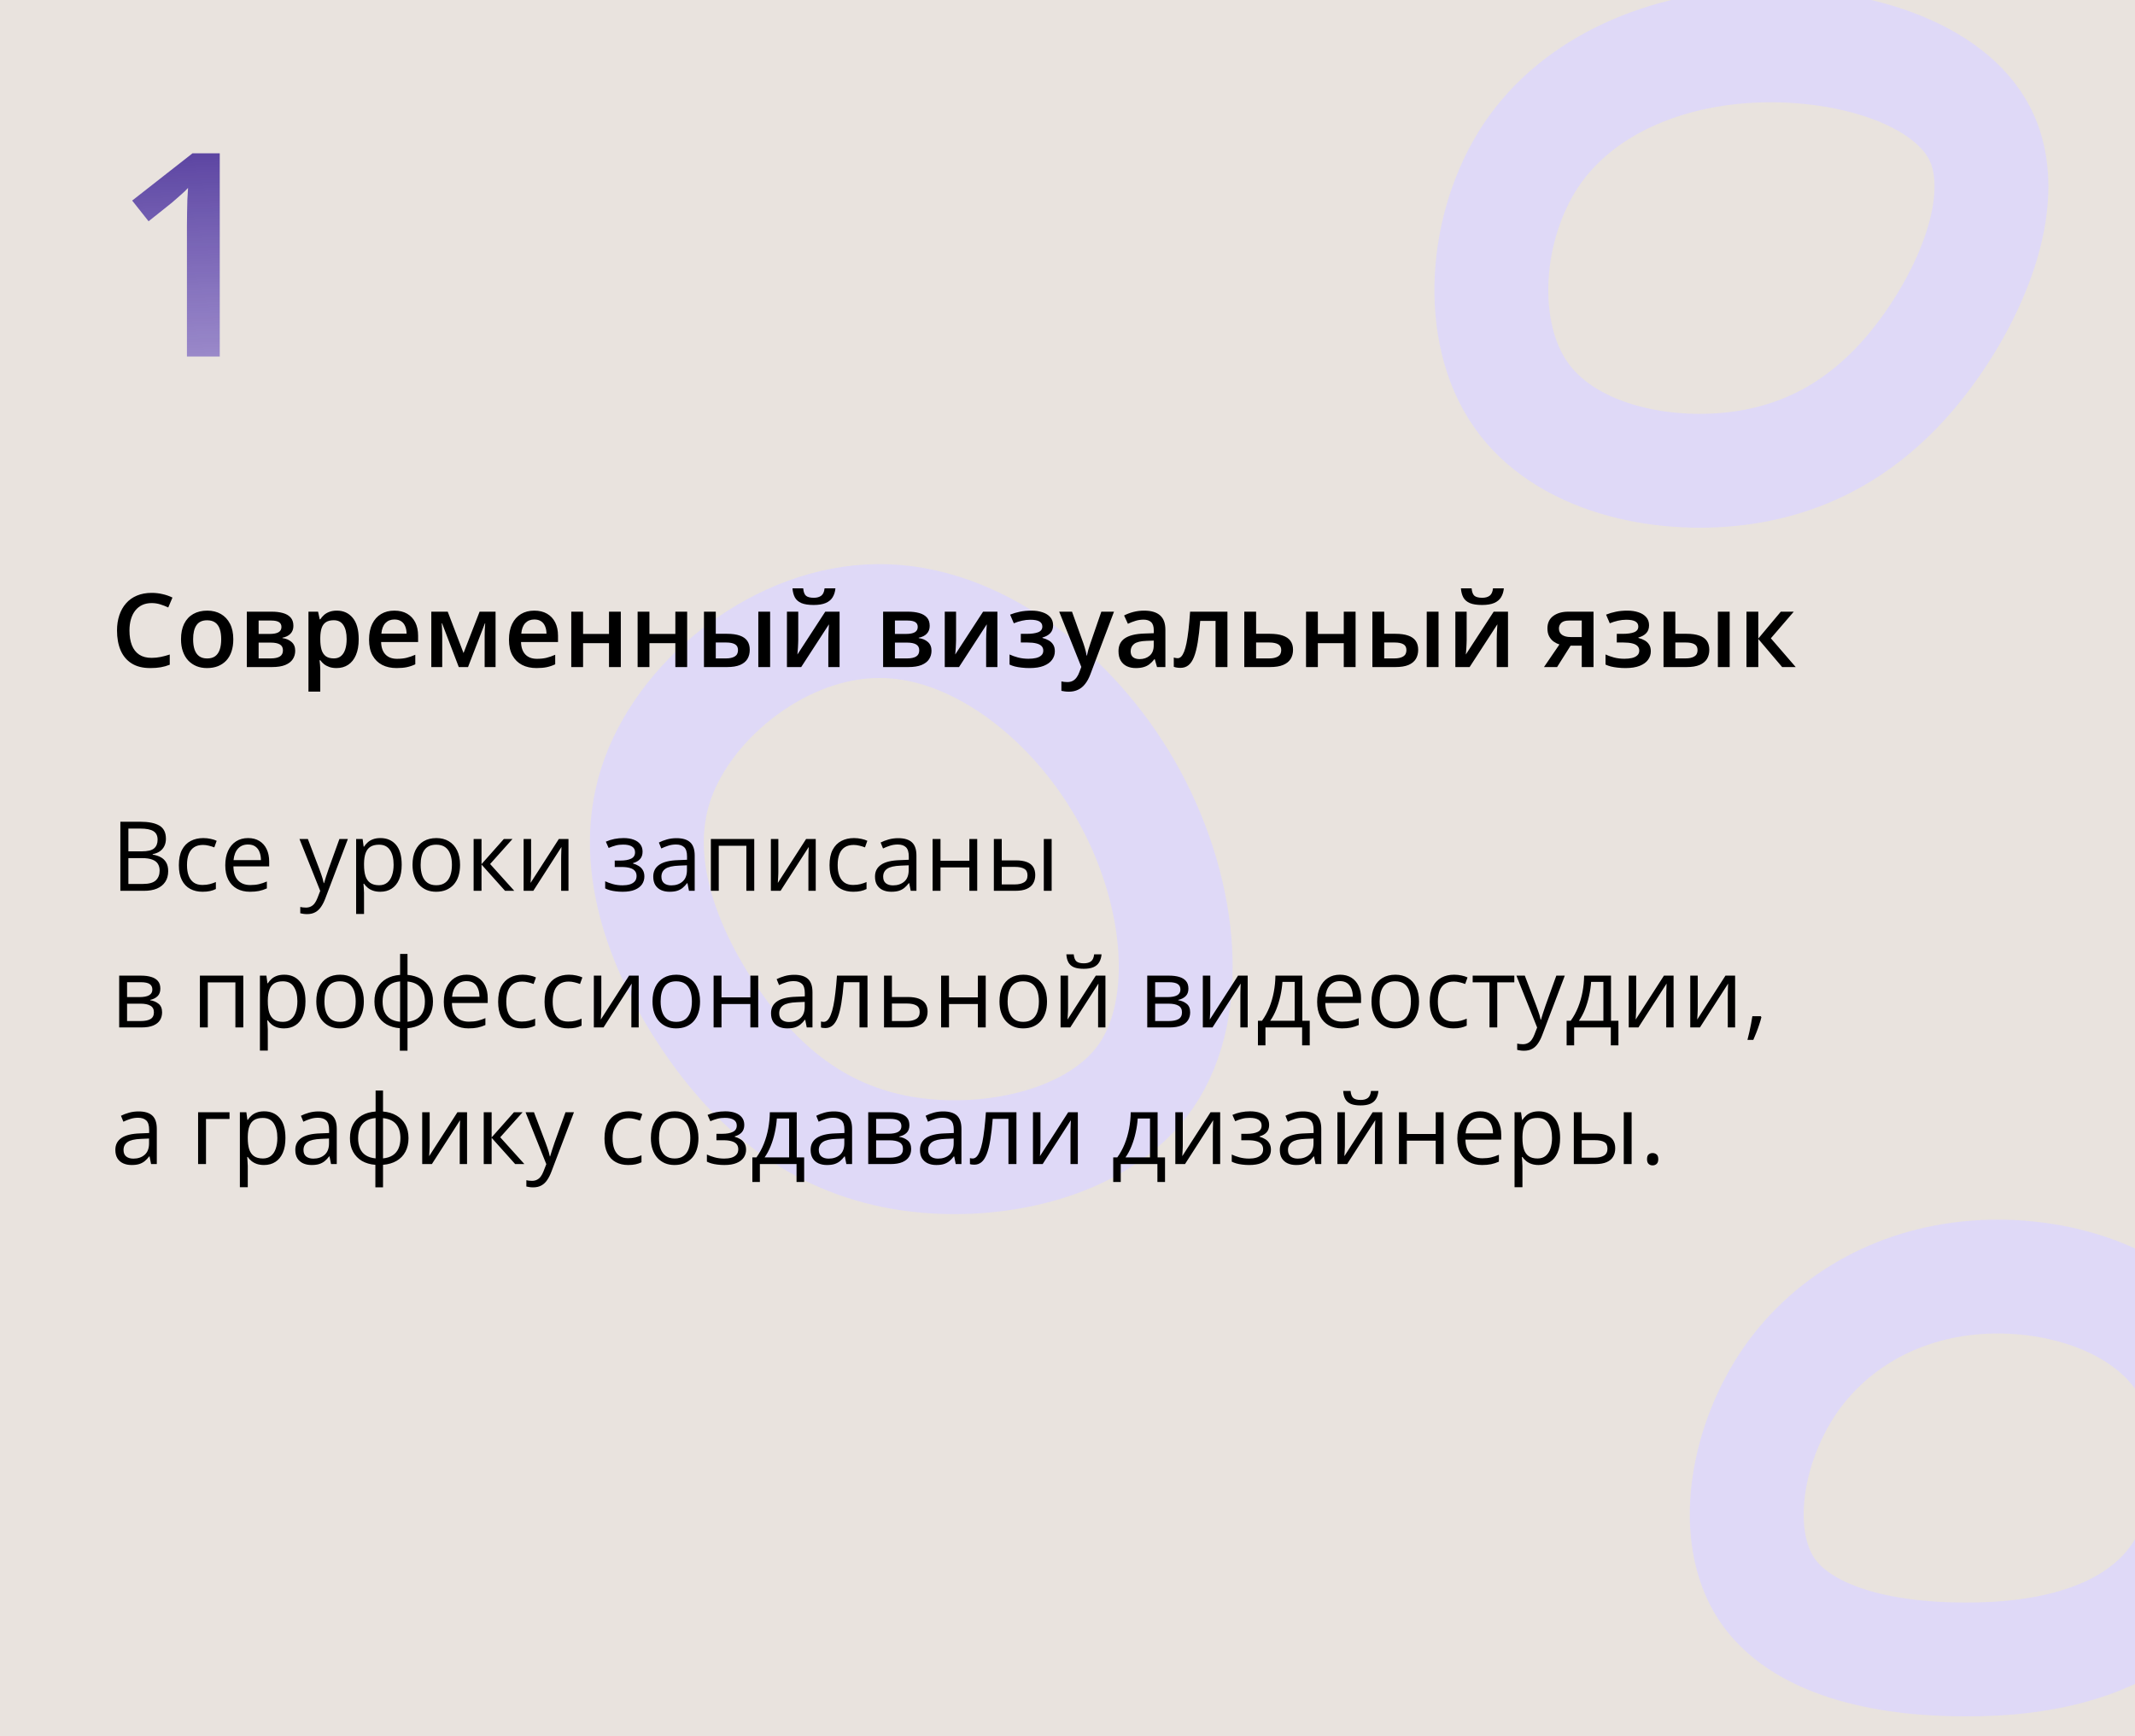
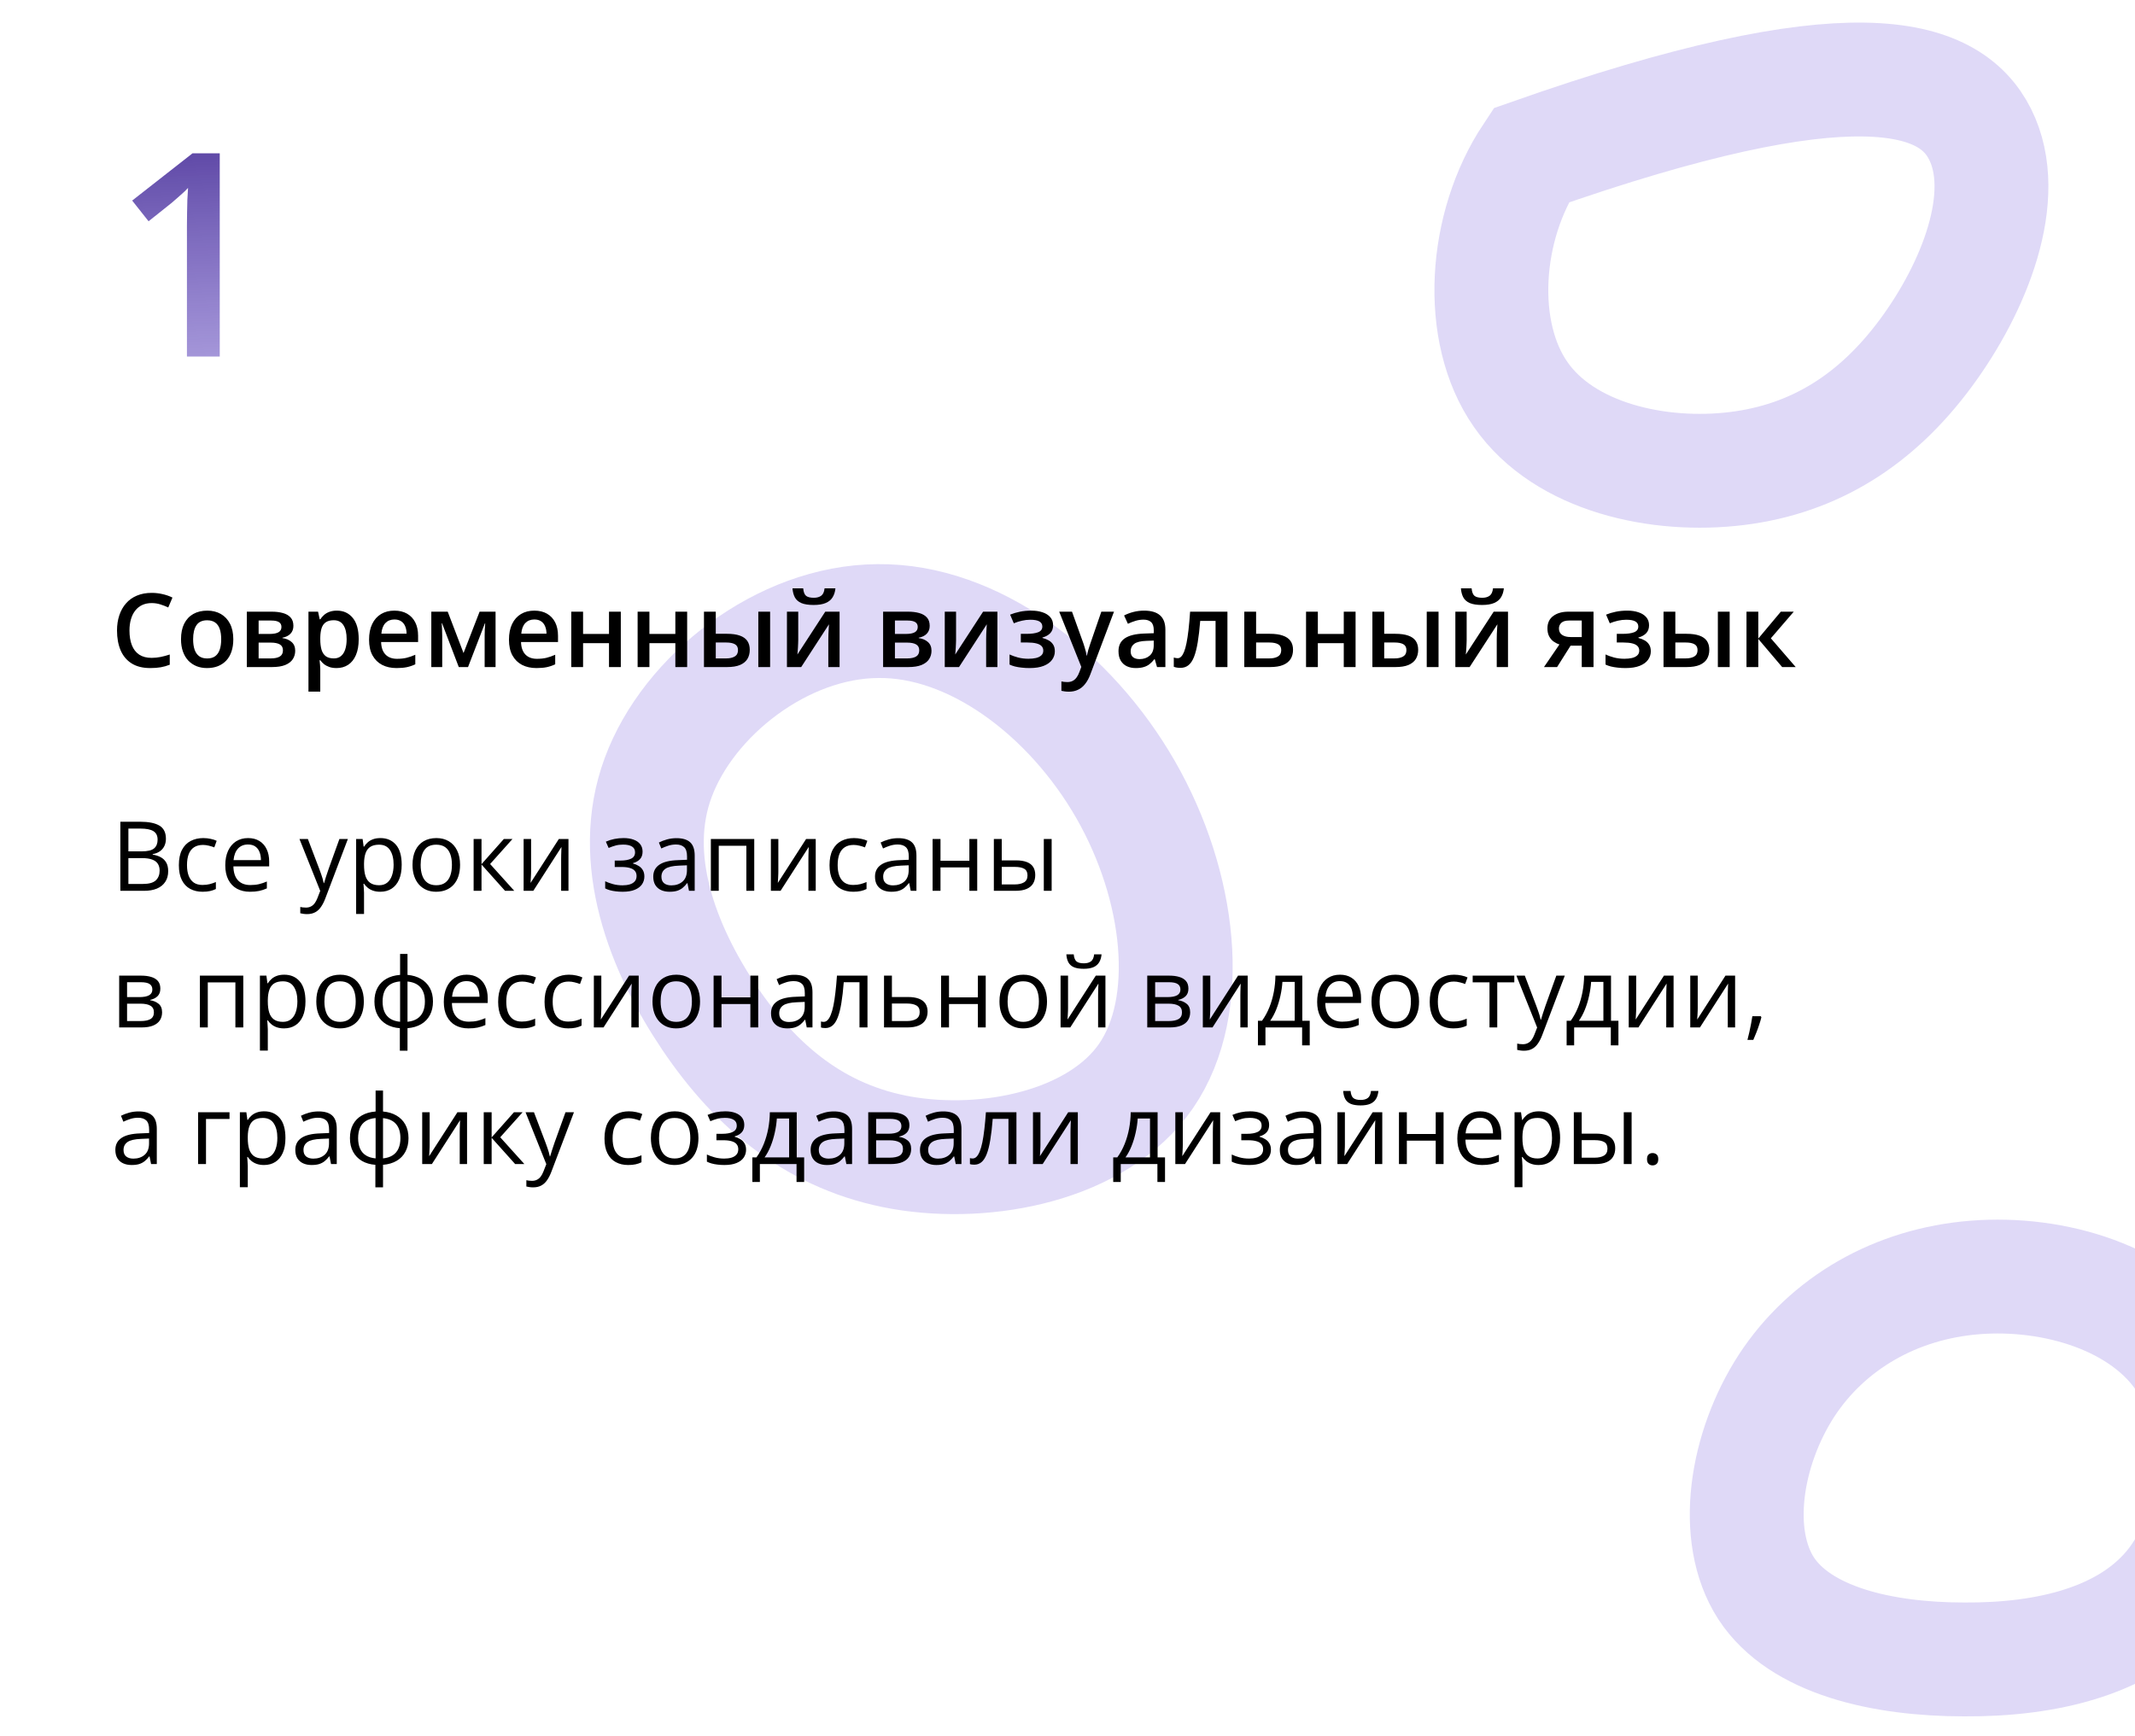
<svg xmlns="http://www.w3.org/2000/svg" width="375" height="305" viewBox="0 0 375 305" fill="none">
  <g clip-path="url(#clip0_1533_120)">
-     <path d="M375 0H0V305H375V0Z" fill="#E9E3DE" />
    <path d="M197.701 138.7C207.401 155.6 209.801 176.6 201.301 189C192.801 201.3 173.401 205.1 158.401 202.5C143.501 199.9 132.901 191.1 124.601 178.8C116.401 166.6 110.301 150.9 115.601 136.6C120.901 122.2 137.401 109.2 154.201 109.1C171.001 108.9 188.001 121.8 197.701 138.7Z" stroke="#DFD9F7" stroke-width="20" />
    <path d="M383.801 239.1C391.101 250.2 389.801 267.6 381.901 278C374.001 288.3 359.501 291.6 345.001 291.5C330.601 291.5 316.201 288.2 310.201 279C304.201 269.7 306.601 254.5 313.801 243.4C321.001 232.4 333.001 225.5 346.901 224.4C360.801 223.3 376.601 228 383.801 239.1Z" stroke="#DFD9F7" stroke-width="20" />
-     <path d="M347.8 23.6C353.2 34.4 346.8 50.5 338.2 62.1C329.6 73.7 318.8 80.6 305.1 82.3C291.4 84 274.8 80.4 267.1 69.3C259.4 58.3 260.6 39.8 268.9 27.3C277.2 14.9 292.6 8.5 308.9 8C325.2 7.5 342.4 12.8 347.8 23.6Z" stroke="#DFD9F7" stroke-width="20" />
+     <path d="M347.8 23.6C353.2 34.4 346.8 50.5 338.2 62.1C329.6 73.7 318.8 80.6 305.1 82.3C291.4 84 274.8 80.4 267.1 69.3C259.4 58.3 260.6 39.8 268.9 27.3C325.2 7.5 342.4 12.8 347.8 23.6Z" stroke="#DFD9F7" stroke-width="20" />
  </g>
  <path d="M21.141 144.346H24.577C26.093 144.346 27.233 144.573 27.997 145.027C28.761 145.481 29.143 146.253 29.143 147.343C29.143 147.813 29.051 148.236 28.869 148.613C28.692 148.984 28.431 149.291 28.088 149.534C27.745 149.778 27.322 149.946 26.818 150.041V150.124C27.35 150.207 27.82 150.359 28.23 150.58C28.639 150.801 28.96 151.111 29.192 151.51C29.425 151.908 29.541 152.415 29.541 153.029C29.541 153.776 29.367 154.407 29.018 154.921C28.675 155.436 28.188 155.826 27.557 156.092C26.926 156.352 26.179 156.482 25.316 156.482H21.141V144.346ZM22.552 149.551H24.876C25.933 149.551 26.663 149.376 27.067 149.028C27.477 148.679 27.682 148.17 27.682 147.5C27.682 146.809 27.438 146.311 26.951 146.006C26.47 145.702 25.701 145.55 24.644 145.55H22.552V149.551ZM22.552 150.738V155.278H25.075C26.154 155.278 26.918 155.068 27.366 154.647C27.814 154.221 28.039 153.649 28.039 152.929C28.039 152.47 27.936 152.077 27.731 151.75C27.532 151.424 27.206 151.175 26.752 151.003C26.304 150.826 25.703 150.738 24.951 150.738H22.552ZM35.567 156.648C34.748 156.648 34.026 156.479 33.401 156.142C32.776 155.804 32.289 155.289 31.94 154.598C31.591 153.906 31.417 153.034 31.417 151.983C31.417 150.882 31.6 149.982 31.965 149.285C32.336 148.582 32.845 148.062 33.492 147.725C34.14 147.387 34.876 147.218 35.7 147.218C36.154 147.218 36.591 147.265 37.012 147.359C37.438 147.448 37.786 147.561 38.058 147.7L37.643 148.854C37.366 148.743 37.045 148.643 36.68 148.555C36.32 148.466 35.982 148.422 35.667 148.422C35.036 148.422 34.51 148.557 34.09 148.829C33.675 149.1 33.362 149.498 33.152 150.024C32.947 150.55 32.845 151.197 32.845 151.966C32.845 152.702 32.944 153.33 33.144 153.851C33.348 154.371 33.65 154.769 34.048 155.046C34.452 155.317 34.956 155.453 35.559 155.453C36.041 155.453 36.475 155.403 36.862 155.303C37.25 155.198 37.601 155.076 37.916 154.938V156.167C37.612 156.321 37.272 156.44 36.895 156.523C36.525 156.606 36.082 156.648 35.567 156.648ZM43.578 147.218C44.352 147.218 45.016 147.39 45.57 147.733C46.123 148.076 46.547 148.557 46.84 149.177C47.133 149.792 47.28 150.511 47.28 151.335V152.19H40.996C41.013 153.258 41.278 154.072 41.793 154.631C42.308 155.19 43.033 155.469 43.968 155.469C44.543 155.469 45.052 155.417 45.495 155.312C45.938 155.206 46.397 155.051 46.873 154.847V156.059C46.414 156.263 45.957 156.413 45.503 156.507C45.055 156.601 44.524 156.648 43.91 156.648C43.035 156.648 42.272 156.471 41.619 156.117C40.971 155.757 40.468 155.231 40.108 154.54C39.748 153.848 39.568 153.001 39.568 152C39.568 151.02 39.732 150.173 40.058 149.459C40.39 148.74 40.855 148.187 41.453 147.799C42.056 147.412 42.764 147.218 43.578 147.218ZM43.561 148.347C42.825 148.347 42.238 148.588 41.801 149.069C41.364 149.551 41.104 150.223 41.021 151.086H45.835C45.83 150.544 45.744 150.068 45.578 149.659C45.418 149.244 45.171 148.923 44.839 148.696C44.507 148.463 44.081 148.347 43.561 148.347ZM52.601 147.384H54.078L56.087 152.664C56.203 152.973 56.311 153.272 56.411 153.56C56.51 153.842 56.599 154.113 56.676 154.374C56.754 154.634 56.815 154.885 56.859 155.129H56.917C56.995 154.852 57.105 154.49 57.249 154.042C57.393 153.588 57.548 153.126 57.714 152.655L59.615 147.384H61.101L57.141 157.818C56.931 158.377 56.685 158.864 56.402 159.279C56.126 159.694 55.788 160.013 55.39 160.234C54.991 160.461 54.51 160.574 53.945 160.574C53.685 160.574 53.456 160.558 53.256 160.524C53.057 160.497 52.886 160.464 52.742 160.425V159.321C52.863 159.348 53.01 159.373 53.182 159.396C53.359 159.418 53.541 159.429 53.73 159.429C54.073 159.429 54.369 159.362 54.618 159.229C54.872 159.102 55.091 158.914 55.273 158.665C55.456 158.416 55.614 158.12 55.747 157.777L56.245 156.499L52.601 147.384ZM66.828 147.218C67.963 147.218 68.867 147.608 69.543 148.389C70.218 149.169 70.555 150.342 70.555 151.908C70.555 152.943 70.4 153.812 70.09 154.515C69.78 155.217 69.343 155.749 68.779 156.108C68.22 156.468 67.559 156.648 66.795 156.648C66.314 156.648 65.89 156.584 65.525 156.457C65.16 156.33 64.847 156.158 64.587 155.942C64.327 155.727 64.111 155.491 63.94 155.237H63.84C63.856 155.453 63.876 155.713 63.898 156.017C63.926 156.321 63.94 156.587 63.94 156.814V160.549H62.553V147.384H63.69L63.873 148.729H63.94C64.117 148.452 64.332 148.201 64.587 147.974C64.841 147.741 65.151 147.559 65.517 147.426C65.887 147.287 66.325 147.218 66.828 147.218ZM66.587 148.38C65.957 148.38 65.447 148.502 65.06 148.746C64.678 148.989 64.399 149.354 64.222 149.841C64.045 150.323 63.95 150.929 63.94 151.659V151.925C63.94 152.694 64.022 153.344 64.189 153.875C64.36 154.407 64.639 154.811 65.027 155.087C65.42 155.364 65.945 155.502 66.604 155.502C67.168 155.502 67.639 155.35 68.015 155.046C68.391 154.742 68.671 154.318 68.853 153.776C69.042 153.228 69.136 152.6 69.136 151.892C69.136 150.818 68.925 149.966 68.505 149.335C68.09 148.699 67.451 148.38 66.587 148.38ZM80.807 151.917C80.807 152.664 80.71 153.33 80.516 153.917C80.322 154.504 80.043 154.999 79.678 155.403C79.312 155.807 78.87 156.117 78.35 156.333C77.835 156.543 77.251 156.648 76.598 156.648C75.989 156.648 75.43 156.543 74.921 156.333C74.418 156.117 73.981 155.807 73.61 155.403C73.245 154.999 72.96 154.504 72.755 153.917C72.556 153.33 72.456 152.664 72.456 151.917C72.456 150.92 72.625 150.074 72.962 149.376C73.3 148.674 73.781 148.14 74.407 147.774C75.038 147.404 75.787 147.218 76.656 147.218C77.486 147.218 78.211 147.404 78.831 147.774C79.456 148.145 79.941 148.682 80.284 149.385C80.632 150.082 80.807 150.926 80.807 151.917ZM73.884 151.917C73.884 152.647 73.981 153.281 74.174 153.817C74.368 154.354 74.667 154.769 75.071 155.062C75.475 155.356 75.995 155.502 76.631 155.502C77.262 155.502 77.78 155.356 78.184 155.062C78.593 154.769 78.895 154.354 79.088 153.817C79.282 153.281 79.379 152.647 79.379 151.917C79.379 151.192 79.282 150.566 79.088 150.041C78.895 149.509 78.596 149.1 78.192 148.812C77.788 148.524 77.265 148.38 76.623 148.38C75.677 148.38 74.982 148.693 74.54 149.318C74.102 149.944 73.884 150.81 73.884 151.917ZM88.493 147.384H90.012L86.086 151.775L90.328 156.482H88.709L84.575 151.867V156.482H83.189V147.384H84.575V151.8L88.493 147.384ZM93.283 147.384V153.104C93.283 153.214 93.28 153.358 93.274 153.535C93.269 153.707 93.261 153.892 93.249 154.091C93.238 154.285 93.227 154.473 93.216 154.656C93.211 154.833 93.203 154.979 93.191 155.096L98.155 147.384H99.849V156.482H98.562V150.904C98.562 150.727 98.565 150.5 98.57 150.223C98.576 149.946 98.584 149.675 98.595 149.41C98.606 149.139 98.615 148.928 98.62 148.779L93.673 156.482H91.971V147.384H93.283ZM109.536 147.218C110.216 147.218 110.806 147.312 111.304 147.5C111.802 147.683 112.186 147.951 112.458 148.306C112.729 148.66 112.864 149.091 112.864 149.601C112.864 150.148 112.715 150.586 112.416 150.912C112.117 151.239 111.705 151.474 111.179 151.618V151.684C111.55 151.784 111.885 151.928 112.184 152.116C112.488 152.298 112.729 152.542 112.906 152.846C113.088 153.145 113.18 153.519 113.18 153.967C113.18 154.476 113.041 154.935 112.765 155.345C112.488 155.749 112.067 156.067 111.503 156.299C110.938 156.532 110.225 156.648 109.361 156.648C108.935 156.648 108.531 156.623 108.149 156.573C107.768 156.529 107.422 156.463 107.112 156.374C106.802 156.285 106.531 156.18 106.298 156.059V154.805C106.686 154.993 107.139 155.159 107.66 155.303C108.18 155.447 108.742 155.519 109.345 155.519C109.81 155.519 110.227 155.466 110.598 155.361C110.969 155.251 111.262 155.076 111.478 154.838C111.699 154.595 111.81 154.277 111.81 153.884C111.81 153.524 111.713 153.228 111.52 152.996C111.326 152.758 111.035 152.583 110.648 152.473C110.266 152.356 109.782 152.298 109.195 152.298H107.975V151.169H108.979C109.76 151.169 110.382 151.059 110.847 150.837C111.312 150.616 111.544 150.243 111.544 149.717C111.544 149.263 111.365 148.925 111.005 148.704C110.645 148.477 110.131 148.364 109.461 148.364C108.963 148.364 108.523 148.416 108.141 148.521C107.759 148.621 107.347 148.765 106.904 148.953L106.415 147.849C106.89 147.639 107.389 147.481 107.909 147.376C108.429 147.271 108.971 147.218 109.536 147.218ZM118.816 147.235C119.901 147.235 120.706 147.478 121.231 147.965C121.757 148.452 122.02 149.23 122.02 150.298V156.482H121.016L120.75 155.137H120.684C120.429 155.469 120.163 155.749 119.887 155.976C119.61 156.197 119.289 156.366 118.924 156.482C118.564 156.593 118.121 156.648 117.596 156.648C117.042 156.648 116.55 156.551 116.118 156.357C115.692 156.164 115.354 155.87 115.105 155.478C114.862 155.085 114.74 154.587 114.74 153.983C114.74 153.076 115.1 152.379 115.819 151.892C116.539 151.405 117.634 151.139 119.106 151.095L120.675 151.028V150.472C120.675 149.686 120.507 149.136 120.169 148.82C119.831 148.505 119.355 148.347 118.741 148.347C118.265 148.347 117.812 148.416 117.38 148.555C116.948 148.693 116.539 148.856 116.151 149.044L115.728 147.999C116.138 147.788 116.608 147.608 117.139 147.459C117.67 147.31 118.229 147.235 118.816 147.235ZM120.659 152L119.272 152.058C118.138 152.102 117.338 152.287 116.874 152.614C116.409 152.94 116.176 153.402 116.176 154C116.176 154.52 116.334 154.905 116.649 155.154C116.965 155.403 117.383 155.527 117.903 155.527C118.711 155.527 119.372 155.303 119.887 154.855C120.401 154.407 120.659 153.734 120.659 152.838V152ZM132.479 147.384V156.482H131.093V148.571H126.245V156.482H124.859V147.384H132.479ZM136.712 147.384V153.104C136.712 153.214 136.71 153.358 136.704 153.535C136.699 153.707 136.69 153.892 136.679 154.091C136.668 154.285 136.657 154.473 136.646 154.656C136.64 154.833 136.632 154.979 136.621 155.096L141.585 147.384H143.278V156.482H141.992V150.904C141.992 150.727 141.994 150.5 142 150.223C142.006 149.946 142.014 149.675 142.025 149.41C142.036 149.139 142.044 148.928 142.05 148.779L137.103 156.482H135.401V147.384H136.712ZM149.853 156.648C149.034 156.648 148.311 156.479 147.686 156.142C147.061 155.804 146.574 155.289 146.225 154.598C145.876 153.906 145.702 153.034 145.702 151.983C145.702 150.882 145.885 149.982 146.25 149.285C146.621 148.582 147.13 148.062 147.777 147.725C148.425 147.387 149.161 147.218 149.985 147.218C150.439 147.218 150.876 147.265 151.297 147.359C151.723 147.448 152.072 147.561 152.343 147.7L151.928 148.854C151.651 148.743 151.33 148.643 150.965 148.555C150.605 148.466 150.268 148.422 149.952 148.422C149.321 148.422 148.796 148.557 148.375 148.829C147.96 149.1 147.647 149.498 147.437 150.024C147.232 150.55 147.13 151.197 147.13 151.966C147.13 152.702 147.229 153.33 147.429 153.851C147.633 154.371 147.935 154.769 148.333 155.046C148.737 155.317 149.241 155.453 149.844 155.453C150.326 155.453 150.76 155.403 151.147 155.303C151.535 155.198 151.886 155.076 152.202 154.938V156.167C151.897 156.321 151.557 156.44 151.181 156.523C150.81 156.606 150.367 156.648 149.853 156.648ZM157.763 147.235C158.848 147.235 159.653 147.478 160.179 147.965C160.704 148.452 160.967 149.23 160.967 150.298V156.482H159.963L159.697 155.137H159.631C159.376 155.469 159.111 155.749 158.834 155.976C158.557 156.197 158.236 156.366 157.871 156.482C157.511 156.593 157.069 156.648 156.543 156.648C155.99 156.648 155.497 156.551 155.065 156.357C154.639 156.164 154.302 155.87 154.053 155.478C153.809 155.085 153.688 154.587 153.688 153.983C153.688 153.076 154.047 152.379 154.767 151.892C155.486 151.405 156.582 151.139 158.054 151.095L159.623 151.028V150.472C159.623 149.686 159.454 149.136 159.116 148.82C158.779 148.505 158.303 148.347 157.688 148.347C157.213 148.347 156.759 148.416 156.327 148.555C155.896 148.693 155.486 148.856 155.099 149.044L154.675 147.999C155.085 147.788 155.555 147.608 156.086 147.459C156.618 147.31 157.177 147.235 157.763 147.235ZM159.606 152L158.22 152.058C157.085 152.102 156.286 152.287 155.821 152.614C155.356 152.94 155.124 153.402 155.124 154C155.124 154.52 155.281 154.905 155.597 155.154C155.912 155.403 156.33 155.527 156.85 155.527C157.658 155.527 158.319 155.303 158.834 154.855C159.349 154.407 159.606 153.734 159.606 152.838V152ZM165.192 147.384V151.203H170.264V147.384H171.642V156.482H170.264V152.373H165.192V156.482H163.806V147.384H165.192ZM174.564 156.482V147.384H175.95V151.136H178.44C179.215 151.136 179.852 151.233 180.35 151.427C180.853 151.62 181.227 151.908 181.47 152.29C181.714 152.672 181.835 153.145 181.835 153.709C181.835 154.274 181.714 154.764 181.47 155.179C181.232 155.594 180.856 155.915 180.341 156.142C179.832 156.368 179.168 156.482 178.349 156.482H174.564ZM175.95 155.361H178.216C178.903 155.361 179.45 155.24 179.86 154.996C180.269 154.753 180.474 154.346 180.474 153.776C180.474 153.217 180.283 152.83 179.901 152.614C179.52 152.392 178.972 152.282 178.258 152.282H175.95V155.361ZM183.338 156.482V147.384H184.716V156.482H183.338ZM28.163 173.667C28.163 174.237 27.997 174.682 27.665 175.003C27.333 175.319 26.904 175.532 26.378 175.643V175.709C26.948 175.786 27.438 175.991 27.848 176.323C28.263 176.65 28.47 177.151 28.47 177.826C28.47 178.346 28.346 178.805 28.097 179.204C27.848 179.602 27.457 179.915 26.926 180.142C26.395 180.368 25.703 180.482 24.851 180.482H20.933V171.384H24.818C25.471 171.384 26.046 171.459 26.544 171.608C27.048 171.752 27.444 171.99 27.731 172.322C28.019 172.654 28.163 173.103 28.163 173.667ZM27.034 177.826C27.034 177.289 26.829 176.902 26.42 176.664C26.016 176.426 25.427 176.307 24.652 176.307H22.319V179.361H24.685C25.449 179.361 26.03 179.245 26.428 179.013C26.832 178.775 27.034 178.379 27.034 177.826ZM26.76 173.825C26.76 173.393 26.602 173.072 26.287 172.862C25.972 172.646 25.454 172.538 24.735 172.538H22.319V175.153H24.494C25.241 175.153 25.806 175.045 26.188 174.829C26.569 174.613 26.76 174.278 26.76 173.825ZM42.731 171.384V180.482H41.345V172.571H36.497V180.482H35.111V171.384H42.731ZM49.928 171.218C51.062 171.218 51.967 171.608 52.642 172.389C53.317 173.169 53.655 174.342 53.655 175.908C53.655 176.943 53.5 177.812 53.19 178.515C52.88 179.217 52.443 179.749 51.878 180.108C51.319 180.468 50.658 180.648 49.895 180.648C49.413 180.648 48.99 180.584 48.624 180.457C48.259 180.33 47.947 180.158 47.687 179.942C47.426 179.727 47.211 179.491 47.039 179.237H46.94C46.956 179.453 46.975 179.713 46.998 180.017C47.025 180.321 47.039 180.587 47.039 180.814V184.549H45.653V171.384H46.79L46.973 172.729H47.039C47.216 172.452 47.432 172.201 47.687 171.974C47.941 171.741 48.251 171.559 48.616 171.426C48.987 171.287 49.424 171.218 49.928 171.218ZM49.687 172.38C49.056 172.38 48.547 172.502 48.16 172.746C47.778 172.989 47.498 173.354 47.321 173.841C47.144 174.323 47.05 174.929 47.039 175.659V175.925C47.039 176.694 47.122 177.344 47.288 177.875C47.46 178.407 47.739 178.811 48.127 179.087C48.519 179.364 49.045 179.502 49.704 179.502C50.268 179.502 50.738 179.35 51.115 179.046C51.491 178.742 51.77 178.318 51.953 177.776C52.141 177.228 52.235 176.6 52.235 175.892C52.235 174.818 52.025 173.966 51.605 173.335C51.19 172.699 50.55 172.38 49.687 172.38ZM63.906 175.917C63.906 176.664 63.809 177.33 63.616 177.917C63.422 178.504 63.143 178.999 62.777 179.403C62.412 179.807 61.969 180.117 61.449 180.333C60.935 180.543 60.351 180.648 59.698 180.648C59.089 180.648 58.53 180.543 58.021 180.333C57.517 180.117 57.08 179.807 56.709 179.403C56.344 178.999 56.059 178.504 55.855 177.917C55.655 177.33 55.556 176.664 55.556 175.917C55.556 174.92 55.724 174.074 56.062 173.376C56.4 172.674 56.881 172.14 57.506 171.774C58.137 171.404 58.887 171.218 59.756 171.218C60.586 171.218 61.311 171.404 61.931 171.774C62.556 172.145 63.04 172.682 63.383 173.385C63.732 174.082 63.906 174.926 63.906 175.917ZM56.983 175.917C56.983 176.647 57.08 177.281 57.274 177.817C57.468 178.354 57.766 178.769 58.17 179.062C58.574 179.356 59.095 179.502 59.731 179.502C60.362 179.502 60.879 179.356 61.283 179.062C61.693 178.769 61.994 178.354 62.188 177.817C62.382 177.281 62.478 176.647 62.478 175.917C62.478 175.192 62.382 174.566 62.188 174.041C61.994 173.509 61.696 173.1 61.291 172.812C60.888 172.524 60.365 172.38 59.723 172.38C58.776 172.38 58.082 172.693 57.639 173.318C57.202 173.944 56.983 174.81 56.983 175.917ZM71.576 167.566V171.251C72.478 171.329 73.264 171.564 73.934 171.957C74.603 172.344 75.123 172.873 75.494 173.542C75.865 174.212 76.05 175.009 76.05 175.933C76.05 176.841 75.87 177.632 75.511 178.307C75.157 178.982 74.645 179.516 73.975 179.909C73.311 180.302 72.511 180.537 71.576 180.615V184.566H70.231V180.615C69.329 180.548 68.544 180.321 67.874 179.934C67.21 179.541 66.692 179.007 66.322 178.332C65.951 177.657 65.766 176.857 65.766 175.933C65.766 175.009 65.943 174.212 66.297 173.542C66.657 172.867 67.171 172.336 67.841 171.949C68.51 171.556 69.321 171.323 70.273 171.251V167.566H71.576ZM70.273 172.397C69.57 172.458 68.992 172.635 68.538 172.928C68.084 173.222 67.747 173.62 67.525 174.124C67.31 174.627 67.202 175.23 67.202 175.933C67.202 176.636 67.312 177.242 67.534 177.751C67.755 178.255 68.093 178.653 68.546 178.946C69 179.24 69.576 179.419 70.273 179.486V172.397ZM71.576 172.414V179.486C72.273 179.414 72.846 179.229 73.294 178.93C73.748 178.631 74.083 178.23 74.299 177.726C74.52 177.222 74.631 176.625 74.631 175.933C74.631 174.882 74.379 174.06 73.876 173.468C73.372 172.87 72.606 172.519 71.576 172.414ZM81.96 171.218C82.735 171.218 83.399 171.39 83.953 171.733C84.506 172.076 84.929 172.557 85.223 173.177C85.516 173.792 85.663 174.511 85.663 175.335V176.19H79.379C79.395 177.258 79.661 178.072 80.176 178.631C80.69 179.19 81.415 179.469 82.351 179.469C82.926 179.469 83.435 179.417 83.878 179.312C84.321 179.206 84.78 179.051 85.256 178.847V180.059C84.796 180.263 84.34 180.413 83.886 180.507C83.438 180.601 82.907 180.648 82.293 180.648C81.418 180.648 80.654 180.471 80.001 180.117C79.354 179.757 78.85 179.231 78.491 178.54C78.131 177.848 77.951 177.001 77.951 176C77.951 175.02 78.114 174.173 78.441 173.459C78.773 172.74 79.238 172.187 79.835 171.799C80.439 171.412 81.147 171.218 81.96 171.218ZM81.944 172.347C81.208 172.347 80.621 172.588 80.184 173.069C79.747 173.551 79.487 174.223 79.404 175.086H84.218C84.213 174.544 84.127 174.068 83.961 173.659C83.8 173.244 83.554 172.923 83.222 172.696C82.89 172.463 82.464 172.347 81.944 172.347ZM91.647 180.648C90.829 180.648 90.106 180.479 89.481 180.142C88.856 179.804 88.369 179.289 88.02 178.598C87.671 177.906 87.497 177.034 87.497 175.983C87.497 174.882 87.68 173.982 88.045 173.285C88.416 172.582 88.925 172.062 89.572 171.725C90.22 171.387 90.956 171.218 91.78 171.218C92.234 171.218 92.671 171.265 93.092 171.359C93.518 171.448 93.867 171.561 94.138 171.7L93.723 172.854C93.446 172.743 93.125 172.643 92.76 172.555C92.4 172.466 92.062 172.422 91.747 172.422C91.116 172.422 90.591 172.557 90.17 172.829C89.755 173.1 89.442 173.498 89.232 174.024C89.027 174.55 88.925 175.197 88.925 175.966C88.925 176.702 89.024 177.33 89.224 177.851C89.428 178.371 89.73 178.769 90.128 179.046C90.532 179.317 91.036 179.453 91.639 179.453C92.121 179.453 92.555 179.403 92.942 179.303C93.33 179.198 93.681 179.076 93.997 178.938V180.167C93.692 180.321 93.352 180.44 92.976 180.523C92.605 180.606 92.162 180.648 91.647 180.648ZM99.799 180.648C98.98 180.648 98.258 180.479 97.632 180.142C97.007 179.804 96.52 179.289 96.171 178.598C95.823 177.906 95.648 177.034 95.648 175.983C95.648 174.882 95.831 173.982 96.196 173.285C96.567 172.582 97.076 172.062 97.724 171.725C98.371 171.387 99.107 171.218 99.932 171.218C100.385 171.218 100.823 171.265 101.243 171.359C101.669 171.448 102.018 171.561 102.289 171.7L101.874 172.854C101.597 172.743 101.276 172.643 100.911 172.555C100.551 172.466 100.214 172.422 99.898 172.422C99.268 172.422 98.742 172.557 98.321 172.829C97.906 173.1 97.594 173.498 97.383 174.024C97.178 174.55 97.076 175.197 97.076 175.966C97.076 176.702 97.176 177.33 97.375 177.851C97.58 178.371 97.881 178.769 98.28 179.046C98.684 179.317 99.187 179.453 99.79 179.453C100.272 179.453 100.706 179.403 101.094 179.303C101.481 179.198 101.833 179.076 102.148 178.938V180.167C101.844 180.321 101.503 180.44 101.127 180.523C100.756 180.606 100.313 180.648 99.799 180.648ZM105.618 171.384V177.104C105.618 177.214 105.615 177.358 105.609 177.535C105.604 177.707 105.596 177.892 105.584 178.091C105.573 178.285 105.562 178.473 105.551 178.656C105.546 178.833 105.537 178.979 105.526 179.096L110.49 171.384H112.184V180.482H110.897V174.904C110.897 174.727 110.9 174.5 110.905 174.223C110.911 173.946 110.919 173.675 110.93 173.41C110.941 173.139 110.95 172.928 110.955 172.779L106.008 180.482H104.306V171.384H105.618ZM122.958 175.917C122.958 176.664 122.861 177.33 122.667 177.917C122.474 178.504 122.194 178.999 121.829 179.403C121.464 179.807 121.021 180.117 120.501 180.333C119.986 180.543 119.403 180.648 118.75 180.648C118.141 180.648 117.582 180.543 117.073 180.333C116.569 180.117 116.132 179.807 115.761 179.403C115.396 178.999 115.111 178.504 114.906 177.917C114.707 177.33 114.607 176.664 114.607 175.917C114.607 174.92 114.776 174.074 115.114 173.376C115.451 172.674 115.933 172.14 116.558 171.774C117.189 171.404 117.939 171.218 118.808 171.218C119.638 171.218 120.363 171.404 120.982 171.774C121.608 172.145 122.092 172.682 122.435 173.385C122.784 174.082 122.958 174.926 122.958 175.917ZM116.035 175.917C116.035 176.647 116.132 177.281 116.326 177.817C116.519 178.354 116.818 178.769 117.222 179.062C117.626 179.356 118.146 179.502 118.783 179.502C119.414 179.502 119.931 179.356 120.335 179.062C120.744 178.769 121.046 178.354 121.24 177.817C121.433 177.281 121.53 176.647 121.53 175.917C121.53 175.192 121.433 174.566 121.24 174.041C121.046 173.509 120.747 173.1 120.343 172.812C119.939 172.524 119.416 172.38 118.774 172.38C117.828 172.38 117.134 172.693 116.691 173.318C116.254 173.944 116.035 174.81 116.035 175.917ZM126.727 171.384V175.203H131.798V171.384H133.176V180.482H131.798V176.373H126.727V180.482H125.34V171.384H126.727ZM139.501 171.235C140.586 171.235 141.391 171.478 141.917 171.965C142.443 172.452 142.706 173.23 142.706 174.298V180.482H141.701L141.436 179.137H141.369C141.115 179.469 140.849 179.749 140.572 179.976C140.296 180.197 139.975 180.366 139.609 180.482C139.25 180.593 138.807 180.648 138.281 180.648C137.728 180.648 137.235 180.551 136.804 180.357C136.378 180.164 136.04 179.87 135.791 179.478C135.548 179.085 135.426 178.587 135.426 177.983C135.426 177.076 135.785 176.379 136.505 175.892C137.224 175.405 138.32 175.139 139.792 175.095L141.361 175.028V174.472C141.361 173.686 141.192 173.136 140.854 172.82C140.517 172.505 140.041 172.347 139.427 172.347C138.951 172.347 138.497 172.416 138.065 172.555C137.634 172.693 137.224 172.856 136.837 173.044L136.414 171.999C136.823 171.788 137.293 171.608 137.825 171.459C138.356 171.31 138.915 171.235 139.501 171.235ZM141.344 176L139.958 176.058C138.824 176.102 138.024 176.287 137.559 176.614C137.094 176.94 136.862 177.402 136.862 178C136.862 178.52 137.02 178.905 137.335 179.154C137.65 179.403 138.068 179.527 138.588 179.527C139.396 179.527 140.058 179.303 140.572 178.855C141.087 178.407 141.344 177.734 141.344 176.838V176ZM152.368 180.482H150.965V172.538H148.201C148.09 173.971 147.949 175.2 147.777 176.224C147.611 177.242 147.401 178.075 147.146 178.722C146.897 179.364 146.593 179.837 146.233 180.142C145.879 180.44 145.456 180.59 144.963 180.59C144.814 180.59 144.673 180.582 144.54 180.565C144.407 180.548 144.294 180.521 144.2 180.482V179.436C144.272 179.458 144.346 179.475 144.424 179.486C144.507 179.497 144.593 179.502 144.681 179.502C144.93 179.502 145.157 179.4 145.362 179.195C145.572 178.985 145.76 178.67 145.926 178.249C146.098 177.828 146.25 177.297 146.383 176.655C146.516 176.008 146.632 175.247 146.731 174.373C146.837 173.493 146.928 172.497 147.005 171.384H152.368V180.482ZM156.659 175.136H159.448C160.223 175.136 160.868 175.233 161.382 175.427C161.897 175.62 162.282 175.908 162.536 176.29C162.796 176.672 162.926 177.145 162.926 177.709C162.926 178.274 162.799 178.764 162.544 179.179C162.295 179.594 161.908 179.915 161.382 180.142C160.862 180.368 160.19 180.482 159.365 180.482H155.273V171.384H156.659V175.136ZM161.54 177.776C161.54 177.217 161.341 176.83 160.942 176.614C160.549 176.392 159.999 176.282 159.291 176.282H156.659V179.361H159.299C159.963 179.361 160.502 179.24 160.917 178.996C161.333 178.747 161.54 178.34 161.54 177.776ZM166.687 171.384V175.203H171.758V171.384H173.136V180.482H171.758V176.373H166.687V180.482H165.3V171.384H166.687ZM183.902 175.917C183.902 176.664 183.806 177.33 183.612 177.917C183.418 178.504 183.139 178.999 182.773 179.403C182.408 179.807 181.965 180.117 181.445 180.333C180.931 180.543 180.347 180.648 179.694 180.648C179.085 180.648 178.526 180.543 178.017 180.333C177.514 180.117 177.076 179.807 176.706 179.403C176.34 178.999 176.055 178.504 175.851 177.917C175.651 177.33 175.552 176.664 175.552 175.917C175.552 174.92 175.721 174.074 176.058 173.376C176.396 172.674 176.877 172.14 177.502 171.774C178.133 171.404 178.883 171.218 179.752 171.218C180.582 171.218 181.307 171.404 181.927 171.774C182.552 172.145 183.036 172.682 183.379 173.385C183.728 174.082 183.902 174.926 183.902 175.917ZM176.979 175.917C176.979 176.647 177.076 177.281 177.27 177.817C177.464 178.354 177.763 178.769 178.167 179.062C178.57 179.356 179.091 179.502 179.727 179.502C180.358 179.502 180.875 179.356 181.279 179.062C181.689 178.769 181.99 178.354 182.184 177.817C182.378 177.281 182.475 176.647 182.475 175.917C182.475 175.192 182.378 174.566 182.184 174.041C181.99 173.509 181.692 173.1 181.288 172.812C180.884 172.524 180.361 172.38 179.719 172.38C178.772 172.38 178.078 172.693 177.635 173.318C177.198 173.944 176.979 174.81 176.979 175.917ZM187.596 171.384V177.104C187.596 177.214 187.593 177.358 187.588 177.535C187.582 177.707 187.574 177.892 187.563 178.091C187.552 178.285 187.541 178.473 187.53 178.656C187.524 178.833 187.516 178.979 187.505 179.096L192.469 171.384H194.162V180.482H192.875V174.904C192.875 174.727 192.878 174.5 192.884 174.223C192.889 173.946 192.898 173.675 192.909 173.41C192.92 173.139 192.928 172.928 192.934 172.779L187.986 180.482H186.285V171.384H187.596ZM193.481 167.641C193.432 168.2 193.291 168.667 193.058 169.043C192.831 169.42 192.496 169.705 192.054 169.898C191.611 170.087 191.044 170.181 190.352 170.181C189.638 170.181 189.063 170.089 188.625 169.907C188.194 169.719 187.873 169.436 187.663 169.06C187.458 168.684 187.336 168.211 187.297 167.641H188.592C188.653 168.249 188.816 168.664 189.082 168.886C189.348 169.107 189.779 169.218 190.377 169.218C190.908 169.218 191.326 169.102 191.63 168.869C191.935 168.637 192.117 168.227 192.178 167.641H193.481ZM208.738 173.667C208.738 174.237 208.572 174.682 208.24 175.003C207.908 175.319 207.479 175.532 206.954 175.643V175.709C207.524 175.786 208.013 175.991 208.423 176.323C208.838 176.65 209.045 177.151 209.045 177.826C209.045 178.346 208.921 178.805 208.672 179.204C208.423 179.602 208.033 179.915 207.501 180.142C206.97 180.368 206.278 180.482 205.426 180.482H201.508V171.384H205.393C206.046 171.384 206.622 171.459 207.12 171.608C207.623 171.752 208.019 171.99 208.307 172.322C208.594 172.654 208.738 173.103 208.738 173.667ZM207.609 177.826C207.609 177.289 207.405 176.902 206.995 176.664C206.591 176.426 206.002 176.307 205.227 176.307H202.895V179.361H205.26C206.024 179.361 206.605 179.245 207.003 179.013C207.407 178.775 207.609 178.379 207.609 177.826ZM207.335 173.825C207.335 173.393 207.178 173.072 206.862 172.862C206.547 172.646 206.029 172.538 205.31 172.538H202.895V175.153H205.069C205.816 175.153 206.381 175.045 206.763 174.829C207.145 174.613 207.335 174.278 207.335 173.825ZM212.582 171.384V177.104C212.582 177.214 212.579 177.358 212.573 177.535C212.568 177.707 212.559 177.892 212.548 178.091C212.537 178.285 212.526 178.473 212.515 178.656C212.51 178.833 212.501 178.979 212.49 179.096L217.454 171.384H219.147V180.482H217.861V174.904C217.861 174.727 217.864 174.5 217.869 174.223C217.875 173.946 217.883 173.675 217.894 173.41C217.905 173.139 217.913 172.928 217.919 172.779L212.972 180.482H211.27V171.384H212.582ZM228.743 171.384V179.312H230.046V183.628H228.71V180.482H222.269V183.628H220.949V179.312H221.663C222.183 178.592 222.614 177.804 222.958 176.946C223.301 176.088 223.561 175.189 223.738 174.248C223.915 173.302 224.009 172.347 224.02 171.384H228.743ZM227.407 172.48H225.249C225.199 173.288 225.08 174.11 224.892 174.945C224.709 175.781 224.465 176.578 224.161 177.336C223.857 178.089 223.503 178.747 223.099 179.312H227.407V172.48ZM235.359 171.218C236.134 171.218 236.798 171.39 237.351 171.733C237.904 172.076 238.328 172.557 238.621 173.177C238.914 173.792 239.061 174.511 239.061 175.335V176.19H232.777C232.794 177.258 233.06 178.072 233.574 178.631C234.089 179.19 234.814 179.469 235.749 179.469C236.325 179.469 236.834 179.417 237.276 179.312C237.719 179.206 238.178 179.051 238.654 178.847V180.059C238.195 180.263 237.738 180.413 237.285 180.507C236.836 180.601 236.305 180.648 235.691 180.648C234.817 180.648 234.053 180.471 233.4 180.117C232.752 179.757 232.249 179.231 231.889 178.54C231.529 177.848 231.35 177.001 231.35 176C231.35 175.02 231.513 174.173 231.839 173.459C232.171 172.74 232.636 172.187 233.234 171.799C233.837 171.412 234.545 171.218 235.359 171.218ZM235.342 172.347C234.606 172.347 234.02 172.588 233.583 173.069C233.145 173.551 232.885 174.223 232.802 175.086H237.617C237.611 174.544 237.525 174.068 237.359 173.659C237.199 173.244 236.953 172.923 236.621 172.696C236.289 172.463 235.862 172.347 235.342 172.347ZM249.246 175.917C249.246 176.664 249.149 177.33 248.956 177.917C248.762 178.504 248.482 178.999 248.117 179.403C247.752 179.807 247.309 180.117 246.789 180.333C246.274 180.543 245.691 180.648 245.038 180.648C244.429 180.648 243.87 180.543 243.361 180.333C242.857 180.117 242.42 179.807 242.049 179.403C241.684 178.999 241.399 178.504 241.194 177.917C240.995 177.33 240.896 176.664 240.896 175.917C240.896 174.92 241.064 174.074 241.402 173.376C241.739 172.674 242.221 172.14 242.846 171.774C243.477 171.404 244.227 171.218 245.096 171.218C245.926 171.218 246.651 171.404 247.271 171.774C247.896 172.145 248.38 172.682 248.723 173.385C249.072 174.082 249.246 174.926 249.246 175.917ZM242.323 175.917C242.323 176.647 242.42 177.281 242.614 177.817C242.807 178.354 243.106 178.769 243.51 179.062C243.914 179.356 244.434 179.502 245.071 179.502C245.702 179.502 246.219 179.356 246.623 179.062C247.033 178.769 247.334 178.354 247.528 177.817C247.722 177.281 247.818 176.647 247.818 175.917C247.818 175.192 247.722 174.566 247.528 174.041C247.334 173.509 247.035 173.1 246.631 172.812C246.227 172.524 245.704 172.38 245.062 172.38C244.116 172.38 243.422 172.693 242.979 173.318C242.542 173.944 242.323 174.81 242.323 175.917ZM255.272 180.648C254.453 180.648 253.731 180.479 253.106 180.142C252.481 179.804 251.994 179.289 251.645 178.598C251.296 177.906 251.122 177.034 251.122 175.983C251.122 174.882 251.305 173.982 251.67 173.285C252.041 172.582 252.55 172.062 253.197 171.725C253.845 171.387 254.581 171.218 255.405 171.218C255.859 171.218 256.296 171.265 256.717 171.359C257.143 171.448 257.492 171.561 257.763 171.7L257.348 172.854C257.071 172.743 256.75 172.643 256.385 172.555C256.025 172.466 255.688 172.422 255.372 172.422C254.741 172.422 254.215 172.557 253.795 172.829C253.38 173.1 253.067 173.498 252.857 174.024C252.652 174.55 252.55 175.197 252.55 175.966C252.55 176.702 252.649 177.33 252.849 177.851C253.053 178.371 253.355 178.769 253.753 179.046C254.157 179.317 254.661 179.453 255.264 179.453C255.746 179.453 256.18 179.403 256.567 179.303C256.955 179.198 257.306 179.076 257.622 178.938V180.167C257.317 180.321 256.977 180.44 256.601 180.523C256.23 180.606 255.787 180.648 255.272 180.648ZM265.98 172.555H262.984V180.482H261.623V172.555H258.667V171.384H265.98V172.555ZM266.346 171.384H267.823L269.832 176.664C269.948 176.973 270.056 177.272 270.156 177.56C270.255 177.842 270.344 178.113 270.421 178.374C270.499 178.634 270.56 178.885 270.604 179.129H270.662C270.74 178.852 270.85 178.49 270.994 178.042C271.138 177.588 271.293 177.126 271.459 176.655L273.36 171.384H274.846L270.886 181.818C270.676 182.377 270.43 182.864 270.147 183.279C269.871 183.694 269.533 184.013 269.135 184.234C268.736 184.461 268.255 184.574 267.69 184.574C267.43 184.574 267.201 184.558 267.001 184.524C266.802 184.497 266.631 184.464 266.487 184.425V183.321C266.609 183.348 266.755 183.373 266.927 183.396C267.104 183.418 267.286 183.429 267.475 183.429C267.818 183.429 268.114 183.362 268.363 183.229C268.617 183.102 268.836 182.914 269.019 182.665C269.201 182.416 269.359 182.12 269.492 181.777L269.99 180.499L266.346 171.384ZM282.964 171.384V179.312H284.267V183.628H282.931V180.482H276.489V183.628H275.169V179.312H275.883C276.403 178.592 276.835 177.804 277.178 176.946C277.521 176.088 277.781 175.189 277.958 174.248C278.136 173.302 278.23 172.347 278.241 171.384H282.964ZM281.627 172.48H279.469C279.419 173.288 279.3 174.11 279.112 174.945C278.93 175.781 278.686 176.578 278.382 177.336C278.077 178.089 277.723 178.747 277.319 179.312H281.627V172.48ZM287.388 171.384V177.104C287.388 177.214 287.385 177.358 287.38 177.535C287.374 177.707 287.366 177.892 287.355 178.091C287.344 178.285 287.333 178.473 287.322 178.656C287.316 178.833 287.308 178.979 287.297 179.096L292.261 171.384H293.954V180.482H292.667V174.904C292.667 174.727 292.67 174.5 292.676 174.223C292.681 173.946 292.69 173.675 292.701 173.41C292.712 173.139 292.72 172.928 292.726 172.779L287.778 180.482H286.077V171.384H287.388ZM298.196 171.384V177.104C298.196 177.214 298.193 177.358 298.188 177.535C298.182 177.707 298.174 177.892 298.163 178.091C298.152 178.285 298.14 178.473 298.129 178.656C298.124 178.833 298.116 178.979 298.104 179.096L303.068 171.384H304.762V180.482H303.475V174.904C303.475 174.727 303.478 174.5 303.483 174.223C303.489 173.946 303.497 173.675 303.508 173.41C303.519 173.139 303.528 172.928 303.533 172.779L298.586 180.482H296.884V171.384H298.196ZM309.269 178.506L309.377 178.697C309.277 179.101 309.15 179.533 308.995 179.992C308.846 180.451 308.68 180.911 308.497 181.37C308.32 181.835 308.14 182.269 307.958 182.673H306.928C307.044 182.231 307.158 181.763 307.269 181.271C307.379 180.784 307.479 180.302 307.567 179.826C307.661 179.345 307.736 178.905 307.792 178.506H309.269ZM24.336 195.235C25.421 195.235 26.226 195.478 26.752 195.965C27.278 196.452 27.541 197.23 27.541 198.298V204.482H26.536L26.27 203.137H26.204C25.95 203.469 25.684 203.749 25.407 203.976C25.131 204.197 24.81 204.366 24.444 204.482C24.085 204.593 23.642 204.648 23.116 204.648C22.563 204.648 22.07 204.551 21.639 204.357C21.213 204.164 20.875 203.87 20.626 203.478C20.383 203.085 20.261 202.587 20.261 201.983C20.261 201.076 20.62 200.379 21.34 199.892C22.059 199.405 23.155 199.139 24.627 199.095L26.196 199.028V198.472C26.196 197.686 26.027 197.136 25.689 196.82C25.352 196.505 24.876 196.347 24.262 196.347C23.786 196.347 23.332 196.416 22.9 196.555C22.469 196.693 22.059 196.856 21.672 197.044L21.248 195.999C21.658 195.788 22.128 195.608 22.66 195.459C23.191 195.31 23.75 195.235 24.336 195.235ZM26.179 200L24.793 200.058C23.659 200.102 22.859 200.287 22.394 200.614C21.929 200.94 21.697 201.402 21.697 202C21.697 202.52 21.855 202.905 22.17 203.154C22.485 203.403 22.903 203.527 23.423 203.527C24.231 203.527 24.893 203.303 25.407 202.855C25.922 202.407 26.179 201.734 26.179 200.838V200ZM40.315 195.384V196.555H36.182V204.482H34.795V195.384H40.315ZM46.408 195.218C47.543 195.218 48.447 195.608 49.123 196.389C49.798 197.169 50.135 198.342 50.135 199.908C50.135 200.943 49.98 201.812 49.67 202.515C49.361 203.217 48.923 203.749 48.359 204.108C47.8 204.468 47.139 204.648 46.375 204.648C45.894 204.648 45.47 204.584 45.105 204.457C44.74 204.33 44.427 204.158 44.167 203.942C43.907 203.727 43.691 203.491 43.52 203.237H43.42C43.437 203.453 43.456 203.713 43.478 204.017C43.506 204.321 43.52 204.587 43.52 204.814V208.549H42.133V195.384H43.27L43.453 196.729H43.52C43.697 196.452 43.912 196.201 44.167 195.974C44.422 195.741 44.731 195.559 45.097 195.426C45.467 195.287 45.905 195.218 46.408 195.218ZM46.167 196.38C45.537 196.38 45.028 196.502 44.64 196.746C44.258 196.989 43.979 197.354 43.802 197.841C43.625 198.323 43.531 198.929 43.52 199.659V199.925C43.52 200.694 43.602 201.344 43.769 201.875C43.94 202.407 44.22 202.811 44.607 203.087C45 203.364 45.526 203.502 46.184 203.502C46.748 203.502 47.219 203.35 47.595 203.046C47.971 202.742 48.251 202.318 48.434 201.776C48.622 201.228 48.716 200.6 48.716 199.892C48.716 198.818 48.505 197.966 48.085 197.335C47.67 196.699 47.031 196.38 46.167 196.38ZM55.946 195.235C57.03 195.235 57.836 195.478 58.361 195.965C58.887 196.452 59.15 197.23 59.15 198.298V204.482H58.145L57.88 203.137H57.813C57.559 203.469 57.293 203.749 57.017 203.976C56.74 204.197 56.419 204.366 56.054 204.482C55.694 204.593 55.251 204.648 54.726 204.648C54.172 204.648 53.68 204.551 53.248 204.357C52.822 204.164 52.484 203.87 52.235 203.478C51.992 203.085 51.87 202.587 51.87 201.983C51.87 201.076 52.23 200.379 52.949 199.892C53.669 199.405 54.764 199.139 56.236 199.095L57.805 199.028V198.472C57.805 197.686 57.636 197.136 57.299 196.82C56.961 196.505 56.485 196.347 55.871 196.347C55.395 196.347 54.941 196.416 54.51 196.555C54.078 196.693 53.669 196.856 53.281 197.044L52.858 195.999C53.267 195.788 53.738 195.608 54.269 195.459C54.8 195.31 55.359 195.235 55.946 195.235ZM57.789 200L56.402 200.058C55.268 200.102 54.468 200.287 54.003 200.614C53.539 200.94 53.306 201.402 53.306 202C53.306 202.52 53.464 202.905 53.779 203.154C54.095 203.403 54.513 203.527 55.033 203.527C55.841 203.527 56.502 203.303 57.017 202.855C57.531 202.407 57.789 201.734 57.789 200.838V200ZM67.276 191.566V195.251C68.178 195.329 68.964 195.564 69.634 195.957C70.303 196.344 70.824 196.873 71.194 197.542C71.565 198.212 71.751 199.009 71.751 199.933C71.751 200.841 71.571 201.632 71.211 202.307C70.857 202.982 70.345 203.516 69.675 203.909C69.011 204.302 68.212 204.537 67.276 204.615V208.566H65.932V204.615C65.03 204.548 64.244 204.321 63.574 203.934C62.91 203.541 62.393 203.007 62.022 202.332C61.651 201.657 61.466 200.857 61.466 199.933C61.466 199.009 61.643 198.212 61.997 197.542C62.357 196.867 62.871 196.336 63.541 195.949C64.211 195.556 65.021 195.323 65.973 195.251V191.566H67.276ZM65.973 196.397C65.27 196.458 64.692 196.635 64.238 196.928C63.785 197.222 63.447 197.62 63.226 198.124C63.01 198.627 62.902 199.23 62.902 199.933C62.902 200.636 63.013 201.242 63.234 201.751C63.455 202.255 63.793 202.653 64.247 202.946C64.7 203.24 65.276 203.419 65.973 203.486V196.397ZM67.276 196.414V203.486C67.974 203.414 68.546 203.229 68.995 202.93C69.448 202.631 69.783 202.23 69.999 201.726C70.22 201.222 70.331 200.625 70.331 199.933C70.331 198.882 70.079 198.06 69.576 197.468C69.072 196.87 68.306 196.519 67.276 196.414ZM75.469 195.384V201.104C75.469 201.214 75.466 201.358 75.461 201.535C75.455 201.707 75.447 201.892 75.436 202.091C75.425 202.285 75.414 202.473 75.403 202.656C75.397 202.833 75.389 202.979 75.378 203.096L80.342 195.384H82.035V204.482H80.749V198.904C80.749 198.727 80.751 198.5 80.757 198.223C80.762 197.946 80.771 197.675 80.782 197.41C80.793 197.139 80.801 196.928 80.807 196.779L75.859 204.482H74.158V195.384H75.469ZM90.269 195.384H91.789L87.862 199.775L92.104 204.482H90.485L86.352 199.867V204.482H84.965V195.384H86.352V199.8L90.269 195.384ZM92.311 195.384H93.789L95.798 200.664C95.914 200.973 96.022 201.272 96.122 201.56C96.221 201.842 96.31 202.113 96.387 202.374C96.465 202.634 96.526 202.885 96.57 203.129H96.628C96.705 202.852 96.816 202.49 96.96 202.042C97.104 201.588 97.259 201.126 97.425 200.655L99.326 195.384H100.812L96.852 205.818C96.642 206.377 96.395 206.864 96.113 207.279C95.837 207.694 95.499 208.013 95.101 208.234C94.702 208.461 94.221 208.574 93.656 208.574C93.396 208.574 93.166 208.558 92.967 208.524C92.768 208.497 92.597 208.464 92.453 208.425V207.321C92.574 207.348 92.721 207.373 92.893 207.396C93.07 207.418 93.252 207.429 93.44 207.429C93.784 207.429 94.08 207.362 94.329 207.229C94.583 207.102 94.802 206.914 94.984 206.665C95.167 206.416 95.325 206.12 95.457 205.777L95.956 204.499L92.311 195.384ZM110.324 204.648C109.505 204.648 108.783 204.479 108.158 204.142C107.532 203.804 107.045 203.289 106.697 202.598C106.348 201.906 106.174 201.034 106.174 199.983C106.174 198.882 106.356 197.982 106.722 197.285C107.092 196.582 107.602 196.062 108.249 195.725C108.896 195.387 109.632 195.218 110.457 195.218C110.911 195.218 111.348 195.265 111.769 195.359C112.195 195.448 112.543 195.561 112.814 195.7L112.399 196.854C112.123 196.743 111.802 196.643 111.437 196.555C111.077 196.466 110.739 196.422 110.424 196.422C109.793 196.422 109.267 196.557 108.847 196.829C108.432 197.1 108.119 197.498 107.909 198.024C107.704 198.55 107.602 199.197 107.602 199.966C107.602 200.702 107.701 201.33 107.9 201.851C108.105 202.371 108.407 202.769 108.805 203.046C109.209 203.317 109.713 203.453 110.316 203.453C110.797 203.453 111.232 203.403 111.619 203.303C112.007 203.198 112.358 203.076 112.673 202.938V204.167C112.369 204.321 112.029 204.44 111.652 204.523C111.282 204.606 110.839 204.648 110.324 204.648ZM122.676 199.917C122.676 200.664 122.579 201.33 122.385 201.917C122.192 202.504 121.912 202.999 121.547 203.403C121.182 203.807 120.739 204.117 120.219 204.333C119.704 204.543 119.12 204.648 118.467 204.648C117.859 204.648 117.3 204.543 116.791 204.333C116.287 204.117 115.85 203.807 115.479 203.403C115.114 202.999 114.829 202.504 114.624 201.917C114.425 201.33 114.325 200.664 114.325 199.917C114.325 198.92 114.494 198.074 114.832 197.376C115.169 196.674 115.651 196.14 116.276 195.774C116.907 195.404 117.657 195.218 118.525 195.218C119.355 195.218 120.08 195.404 120.7 195.774C121.326 196.145 121.81 196.682 122.153 197.385C122.501 198.082 122.676 198.926 122.676 199.917ZM115.753 199.917C115.753 200.647 115.85 201.281 116.043 201.817C116.237 202.354 116.536 202.769 116.94 203.062C117.344 203.356 117.864 203.502 118.5 203.502C119.131 203.502 119.649 203.356 120.053 203.062C120.462 202.769 120.764 202.354 120.958 201.817C121.151 201.281 121.248 200.647 121.248 199.917C121.248 199.192 121.151 198.566 120.958 198.041C120.764 197.509 120.465 197.1 120.061 196.812C119.657 196.524 119.134 196.38 118.492 196.38C117.546 196.38 116.851 196.693 116.409 197.318C115.972 197.944 115.753 198.81 115.753 199.917ZM127.399 195.218C128.08 195.218 128.669 195.312 129.167 195.5C129.665 195.683 130.05 195.951 130.321 196.306C130.592 196.66 130.728 197.091 130.728 197.601C130.728 198.148 130.578 198.586 130.279 198.912C129.98 199.239 129.568 199.474 129.042 199.618V199.684C129.413 199.784 129.748 199.928 130.047 200.116C130.351 200.298 130.592 200.542 130.769 200.846C130.952 201.145 131.043 201.519 131.043 201.967C131.043 202.476 130.905 202.935 130.628 203.345C130.351 203.749 129.931 204.067 129.366 204.299C128.802 204.532 128.088 204.648 127.225 204.648C126.799 204.648 126.395 204.623 126.013 204.573C125.631 204.529 125.285 204.463 124.975 204.374C124.665 204.285 124.394 204.18 124.162 204.059V202.805C124.549 202.993 125.003 203.159 125.523 203.303C126.043 203.447 126.605 203.519 127.208 203.519C127.673 203.519 128.091 203.466 128.461 203.361C128.832 203.251 129.125 203.076 129.341 202.838C129.563 202.595 129.673 202.277 129.673 201.884C129.673 201.524 129.576 201.228 129.383 200.996C129.189 200.758 128.899 200.583 128.511 200.473C128.129 200.356 127.645 200.298 127.059 200.298H125.838V199.169H126.843C127.623 199.169 128.246 199.059 128.71 198.837C129.175 198.616 129.408 198.243 129.408 197.717C129.408 197.263 129.228 196.925 128.868 196.704C128.508 196.477 127.994 196.364 127.324 196.364C126.826 196.364 126.386 196.416 126.004 196.521C125.623 196.621 125.21 196.765 124.768 196.953L124.278 195.849C124.754 195.639 125.252 195.481 125.772 195.376C126.292 195.271 126.834 195.218 127.399 195.218ZM139.941 195.384V203.312H141.245V207.628H139.908V204.482H133.467V207.628H132.147V203.312H132.861C133.381 202.592 133.813 201.804 134.156 200.946C134.499 200.088 134.759 199.189 134.936 198.248C135.113 197.302 135.207 196.347 135.218 195.384H139.941ZM138.605 196.48H136.447C136.397 197.288 136.278 198.11 136.09 198.945C135.907 199.781 135.664 200.578 135.359 201.336C135.055 202.089 134.701 202.747 134.297 203.312H138.605V196.48ZM146.458 195.235C147.542 195.235 148.347 195.478 148.873 195.965C149.399 196.452 149.662 197.23 149.662 198.298V204.482H148.657L148.392 203.137H148.325C148.071 203.469 147.805 203.749 147.528 203.976C147.252 204.197 146.931 204.366 146.565 204.482C146.206 204.593 145.763 204.648 145.237 204.648C144.684 204.648 144.191 204.551 143.76 204.357C143.334 204.164 142.996 203.87 142.747 203.478C142.504 203.085 142.382 202.587 142.382 201.983C142.382 201.076 142.742 200.379 143.461 199.892C144.18 199.405 145.276 199.139 146.748 199.095L148.317 199.028V198.472C148.317 197.686 148.148 197.136 147.811 196.82C147.473 196.505 146.997 196.347 146.383 196.347C145.907 196.347 145.453 196.416 145.021 196.555C144.59 196.693 144.18 196.856 143.793 197.044L143.37 195.999C143.779 195.788 144.25 195.608 144.781 195.459C145.312 195.31 145.871 195.235 146.458 195.235ZM148.3 200L146.914 200.058C145.78 200.102 144.98 200.287 144.515 200.614C144.05 200.94 143.818 201.402 143.818 202C143.818 202.52 143.976 202.905 144.291 203.154C144.606 203.403 145.024 203.527 145.544 203.527C146.352 203.527 147.014 203.303 147.528 202.855C148.043 202.407 148.3 201.734 148.3 200.838V200ZM159.73 197.667C159.73 198.237 159.564 198.682 159.232 199.003C158.9 199.319 158.472 199.532 157.946 199.643V199.709C158.516 199.786 159.006 199.991 159.415 200.323C159.83 200.65 160.038 201.151 160.038 201.826C160.038 202.346 159.913 202.805 159.664 203.204C159.415 203.602 159.025 203.915 158.494 204.142C157.962 204.368 157.271 204.482 156.418 204.482H152.5V195.384H156.385C157.038 195.384 157.614 195.459 158.112 195.608C158.615 195.752 159.011 195.99 159.299 196.322C159.587 196.654 159.73 197.103 159.73 197.667ZM158.602 201.826C158.602 201.289 158.397 200.902 157.987 200.664C157.583 200.426 156.994 200.307 156.219 200.307H153.887V203.361H156.252C157.016 203.361 157.597 203.245 157.996 203.013C158.4 202.775 158.602 202.379 158.602 201.826ZM158.328 197.825C158.328 197.393 158.17 197.072 157.854 196.862C157.539 196.646 157.022 196.538 156.302 196.538H153.887V199.153H156.062C156.809 199.153 157.373 199.045 157.755 198.829C158.137 198.613 158.328 198.278 158.328 197.825ZM165.666 195.235C166.75 195.235 167.555 195.478 168.081 195.965C168.607 196.452 168.87 197.23 168.87 198.298V204.482H167.865L167.6 203.137H167.533C167.279 203.469 167.013 203.749 166.736 203.976C166.46 204.197 166.139 204.366 165.773 204.482C165.414 204.593 164.971 204.648 164.445 204.648C163.892 204.648 163.399 204.551 162.968 204.357C162.542 204.164 162.204 203.87 161.955 203.478C161.712 203.085 161.59 202.587 161.59 201.983C161.59 201.076 161.95 200.379 162.669 199.892C163.388 199.405 164.484 199.139 165.956 199.095L167.525 199.028V198.472C167.525 197.686 167.356 197.136 167.019 196.82C166.681 196.505 166.205 196.347 165.591 196.347C165.115 196.347 164.661 196.416 164.229 196.555C163.798 196.693 163.388 196.856 163.001 197.044L162.578 195.999C162.987 195.788 163.458 195.608 163.989 195.459C164.52 195.31 165.079 195.235 165.666 195.235ZM167.508 200L166.122 200.058C164.988 200.102 164.188 200.287 163.723 200.614C163.258 200.94 163.026 201.402 163.026 202C163.026 202.52 163.184 202.905 163.499 203.154C163.814 203.403 164.232 203.527 164.752 203.527C165.56 203.527 166.222 203.303 166.736 202.855C167.251 202.407 167.508 201.734 167.508 200.838V200ZM178.532 204.482H177.129V196.538H174.365C174.254 197.971 174.113 199.2 173.941 200.224C173.775 201.242 173.565 202.075 173.311 202.722C173.062 203.364 172.757 203.837 172.397 204.142C172.043 204.44 171.62 204.59 171.127 204.59C170.978 204.59 170.837 204.582 170.704 204.565C170.571 204.548 170.458 204.521 170.364 204.482V203.436C170.436 203.458 170.51 203.475 170.588 203.486C170.671 203.497 170.757 203.502 170.845 203.502C171.094 203.502 171.321 203.4 171.526 203.195C171.736 202.985 171.924 202.67 172.09 202.249C172.262 201.828 172.414 201.297 172.547 200.655C172.68 200.008 172.796 199.247 172.896 198.373C173.001 197.493 173.092 196.497 173.169 195.384H178.532V204.482ZM182.749 195.384V201.104C182.749 201.214 182.746 201.358 182.74 201.535C182.735 201.707 182.726 201.892 182.715 202.091C182.704 202.285 182.693 202.473 182.682 202.656C182.677 202.833 182.668 202.979 182.657 203.096L187.621 195.384H189.314V204.482H188.028V198.904C188.028 198.727 188.031 198.5 188.036 198.223C188.042 197.946 188.05 197.675 188.061 197.41C188.072 197.139 188.08 196.928 188.086 196.779L183.139 204.482H181.437V195.384H182.749ZM203.326 195.384V203.312H204.629V207.628H203.293V204.482H196.852V207.628H195.532V203.312H196.246C196.766 202.592 197.197 201.804 197.541 200.946C197.884 200.088 198.144 199.189 198.321 198.248C198.498 197.302 198.592 196.347 198.603 195.384H203.326ZM201.99 196.48H199.832C199.782 197.288 199.663 198.11 199.475 198.945C199.292 199.781 199.049 200.578 198.744 201.336C198.44 202.089 198.086 202.747 197.682 203.312H201.99V196.48ZM207.75 195.384V201.104C207.75 201.214 207.748 201.358 207.742 201.535C207.737 201.707 207.728 201.892 207.717 202.091C207.706 202.285 207.695 202.473 207.684 202.656C207.679 202.833 207.67 202.979 207.659 203.096L212.623 195.384H214.316V204.482H213.03V198.904C213.03 198.727 213.033 198.5 213.038 198.223C213.044 197.946 213.052 197.675 213.063 197.41C213.074 197.139 213.082 196.928 213.088 196.779L208.141 204.482H206.439V195.384H207.75ZM219.587 195.218C220.268 195.218 220.857 195.312 221.355 195.5C221.854 195.683 222.238 195.951 222.509 196.306C222.78 196.66 222.916 197.091 222.916 197.601C222.916 198.148 222.767 198.586 222.468 198.912C222.169 199.239 221.757 199.474 221.231 199.618V199.684C221.602 199.784 221.937 199.928 222.235 200.116C222.54 200.298 222.78 200.542 222.958 200.846C223.14 201.145 223.231 201.519 223.231 201.967C223.231 202.476 223.093 202.935 222.816 203.345C222.54 203.749 222.119 204.067 221.555 204.299C220.99 204.532 220.276 204.648 219.413 204.648C218.987 204.648 218.583 204.623 218.201 204.573C217.819 204.529 217.473 204.463 217.164 204.374C216.854 204.285 216.583 204.18 216.35 204.059V202.805C216.737 202.993 217.191 203.159 217.711 203.303C218.232 203.447 218.793 203.519 219.396 203.519C219.861 203.519 220.279 203.466 220.65 203.361C221.021 203.251 221.314 203.076 221.53 202.838C221.751 202.595 221.862 202.277 221.862 201.884C221.862 201.524 221.765 201.228 221.571 200.996C221.378 200.758 221.087 200.583 220.7 200.473C220.318 200.356 219.834 200.298 219.247 200.298H218.027V199.169H219.031C219.812 199.169 220.434 199.059 220.899 198.837C221.364 198.616 221.596 198.243 221.596 197.717C221.596 197.263 221.416 196.925 221.057 196.704C220.697 196.477 220.182 196.364 219.513 196.364C219.015 196.364 218.575 196.416 218.193 196.521C217.811 196.621 217.399 196.765 216.956 196.953L216.466 195.849C216.942 195.639 217.44 195.481 217.96 195.376C218.481 195.271 219.023 195.218 219.587 195.218ZM228.868 195.235C229.952 195.235 230.757 195.478 231.283 195.965C231.809 196.452 232.072 197.23 232.072 198.298V204.482H231.067L230.802 203.137H230.735C230.481 203.469 230.215 203.749 229.938 203.976C229.662 204.197 229.341 204.366 228.976 204.482C228.616 204.593 228.173 204.648 227.647 204.648C227.094 204.648 226.602 204.551 226.17 204.357C225.744 204.164 225.406 203.87 225.157 203.478C224.914 203.085 224.792 202.587 224.792 201.983C224.792 201.076 225.152 200.379 225.871 199.892C226.59 199.405 227.686 199.139 229.158 199.095L230.727 199.028V198.472C230.727 197.686 230.558 197.136 230.221 196.82C229.883 196.505 229.407 196.347 228.793 196.347C228.317 196.347 227.863 196.416 227.432 196.555C227 196.693 226.59 196.856 226.203 197.044L225.78 195.999C226.189 195.788 226.66 195.608 227.191 195.459C227.722 195.31 228.281 195.235 228.868 195.235ZM230.71 200L229.324 200.058C228.19 200.102 227.39 200.287 226.925 200.614C226.46 200.94 226.228 201.402 226.228 202C226.228 202.52 226.386 202.905 226.701 203.154C227.017 203.403 227.434 203.527 227.955 203.527C228.763 203.527 229.424 203.303 229.938 202.855C230.453 202.407 230.71 201.734 230.71 200.838V200ZM236.222 195.384V201.104C236.222 201.214 236.219 201.358 236.214 201.535C236.208 201.707 236.2 201.892 236.189 202.091C236.178 202.285 236.167 202.473 236.156 202.656C236.15 202.833 236.142 202.979 236.131 203.096L241.095 195.384H242.788V204.482H241.501V198.904C241.501 198.727 241.504 198.5 241.51 198.223C241.515 197.946 241.524 197.675 241.535 197.41C241.546 197.139 241.554 196.928 241.56 196.779L236.612 204.482H234.911V195.384H236.222ZM242.107 191.641C242.058 192.2 241.917 192.667 241.684 193.043C241.457 193.42 241.122 193.705 240.68 193.898C240.237 194.087 239.67 194.181 238.978 194.181C238.264 194.181 237.689 194.089 237.251 193.907C236.82 193.719 236.499 193.436 236.289 193.06C236.084 192.684 235.962 192.211 235.923 191.641H237.218C237.279 192.249 237.442 192.664 237.708 192.886C237.974 193.107 238.405 193.218 239.003 193.218C239.534 193.218 239.952 193.102 240.256 192.869C240.561 192.637 240.743 192.227 240.804 191.641H242.107ZM247.104 195.384V199.203H252.176V195.384H253.554V204.482H252.176V200.373H247.104V204.482H245.718V195.384H247.104ZM259.979 195.218C260.754 195.218 261.418 195.39 261.971 195.733C262.525 196.076 262.948 196.557 263.241 197.177C263.535 197.792 263.681 198.511 263.681 199.335V200.19H257.397C257.414 201.258 257.68 202.072 258.194 202.631C258.709 203.19 259.434 203.469 260.369 203.469C260.945 203.469 261.454 203.417 261.896 203.312C262.339 203.206 262.799 203.051 263.274 202.847V204.059C262.815 204.263 262.359 204.413 261.905 204.507C261.457 204.601 260.925 204.648 260.311 204.648C259.437 204.648 258.673 204.471 258.02 204.117C257.373 203.757 256.869 203.231 256.509 202.54C256.15 201.848 255.97 201.001 255.97 200C255.97 199.02 256.133 198.173 256.459 197.459C256.792 196.74 257.256 196.187 257.854 195.799C258.457 195.412 259.166 195.218 259.979 195.218ZM259.962 196.347C259.226 196.347 258.64 196.588 258.203 197.069C257.765 197.551 257.505 198.223 257.422 199.086H262.237C262.231 198.544 262.146 198.068 261.979 197.659C261.819 197.244 261.573 196.923 261.241 196.696C260.909 196.463 260.483 196.347 259.962 196.347ZM270.297 195.218C271.431 195.218 272.336 195.608 273.011 196.389C273.686 197.169 274.024 198.342 274.024 199.908C274.024 200.943 273.869 201.812 273.559 202.515C273.249 203.217 272.812 203.749 272.248 204.108C271.689 204.468 271.027 204.648 270.264 204.648C269.782 204.648 269.359 204.584 268.994 204.457C268.628 204.33 268.316 204.158 268.056 203.942C267.796 203.727 267.58 203.491 267.408 203.237H267.309C267.325 203.453 267.345 203.713 267.367 204.017C267.394 204.321 267.408 204.587 267.408 204.814V208.549H266.022V195.384H267.159L267.342 196.729H267.408C267.585 196.452 267.801 196.201 268.056 195.974C268.31 195.741 268.62 195.559 268.985 195.426C269.356 195.287 269.793 195.218 270.297 195.218ZM270.056 196.38C269.425 196.38 268.916 196.502 268.529 196.746C268.147 196.989 267.868 197.354 267.69 197.841C267.513 198.323 267.419 198.929 267.408 199.659V199.925C267.408 200.694 267.491 201.344 267.657 201.875C267.829 202.407 268.108 202.811 268.496 203.087C268.889 203.364 269.414 203.502 270.073 203.502C270.637 203.502 271.108 203.35 271.484 203.046C271.86 202.742 272.14 202.318 272.322 201.776C272.51 201.228 272.604 200.6 272.604 199.892C272.604 198.818 272.394 197.966 271.974 197.335C271.559 196.699 270.919 196.38 270.056 196.38ZM276.431 204.482V195.384H277.817V199.136H280.308C281.082 199.136 281.719 199.233 282.217 199.427C282.72 199.62 283.094 199.908 283.337 200.29C283.581 200.672 283.703 201.145 283.703 201.709C283.703 202.274 283.581 202.764 283.337 203.179C283.099 203.594 282.723 203.915 282.208 204.142C281.699 204.368 281.035 204.482 280.216 204.482H276.431ZM277.817 203.361H280.083C280.77 203.361 281.318 203.24 281.727 202.996C282.137 202.753 282.341 202.346 282.341 201.776C282.341 201.217 282.15 200.83 281.769 200.614C281.387 200.392 280.839 200.282 280.125 200.282H277.817V203.361ZM285.205 204.482V195.384H286.583V204.482H285.205ZM289.289 203.619C289.289 203.231 289.383 202.957 289.571 202.797C289.759 202.631 289.989 202.548 290.26 202.548C290.542 202.548 290.78 202.631 290.974 202.797C291.168 202.957 291.265 203.231 291.265 203.619C291.265 204 291.168 204.28 290.974 204.457C290.78 204.629 290.542 204.714 290.26 204.714C289.989 204.714 289.759 204.629 289.571 204.457C289.383 204.28 289.289 204 289.289 203.619Z" fill="black" />
  <path d="M26.644 105.938C26.028 105.938 25.477 106.049 24.991 106.271C24.511 106.494 24.104 106.816 23.77 107.238C23.436 107.654 23.181 108.161 23.005 108.759C22.829 109.351 22.741 110.019 22.741 110.763C22.741 111.759 22.882 112.617 23.163 113.338C23.444 114.053 23.872 114.604 24.446 114.99C25.02 115.371 25.747 115.562 26.626 115.562C27.171 115.562 27.701 115.509 28.217 115.403C28.732 115.298 29.266 115.154 29.816 114.973V116.766C29.295 116.971 28.768 117.12 28.234 117.214C27.701 117.308 27.086 117.354 26.389 117.354C25.076 117.354 23.986 117.082 23.119 116.537C22.258 115.992 21.613 115.225 21.186 114.234C20.764 113.244 20.553 112.084 20.553 110.754C20.553 109.781 20.688 108.891 20.957 108.082C21.227 107.273 21.619 106.576 22.135 105.99C22.65 105.398 23.286 104.944 24.042 104.628C24.804 104.306 25.674 104.145 26.652 104.145C27.297 104.145 27.93 104.218 28.551 104.364C29.178 104.505 29.758 104.707 30.291 104.971L29.553 106.711C29.107 106.5 28.642 106.318 28.155 106.166C27.669 106.014 27.165 105.938 26.644 105.938ZM40.978 112.292C40.978 113.101 40.873 113.818 40.662 114.445C40.451 115.072 40.144 115.603 39.739 116.036C39.335 116.464 38.849 116.792 38.28 117.021C37.712 117.243 37.07 117.354 36.355 117.354C35.688 117.354 35.075 117.243 34.519 117.021C33.962 116.792 33.478 116.464 33.068 116.036C32.664 115.603 32.351 115.072 32.128 114.445C31.905 113.818 31.794 113.101 31.794 112.292C31.794 111.22 31.979 110.312 32.348 109.567C32.723 108.817 33.256 108.246 33.947 107.854C34.639 107.461 35.462 107.265 36.417 107.265C37.313 107.265 38.105 107.461 38.79 107.854C39.476 108.246 40.012 108.817 40.398 109.567C40.785 110.317 40.978 111.226 40.978 112.292ZM33.921 112.292C33.921 113.001 34.006 113.607 34.176 114.111C34.352 114.615 34.621 115.002 34.984 115.271C35.348 115.535 35.816 115.667 36.391 115.667C36.965 115.667 37.434 115.535 37.797 115.271C38.16 115.002 38.427 114.615 38.597 114.111C38.767 113.607 38.852 113.001 38.852 112.292C38.852 111.583 38.767 110.982 38.597 110.49C38.427 109.992 38.16 109.614 37.797 109.356C37.434 109.093 36.962 108.961 36.382 108.961C35.526 108.961 34.902 109.248 34.51 109.822C34.117 110.396 33.921 111.22 33.921 112.292ZM51.534 109.945C51.534 110.508 51.361 110.968 51.016 111.325C50.676 111.677 50.207 111.908 49.609 112.02V112.09C50.248 112.172 50.781 112.397 51.209 112.767C51.637 113.136 51.851 113.648 51.851 114.305C51.851 114.861 51.71 115.356 51.429 115.79C51.153 116.218 50.714 116.558 50.11 116.81C49.513 117.056 48.73 117.179 47.764 117.179H43.352V107.449H47.746C48.473 107.449 49.12 107.528 49.688 107.687C50.263 107.845 50.714 108.105 51.042 108.469C51.37 108.832 51.534 109.324 51.534 109.945ZM49.697 114.234C49.697 113.754 49.513 113.408 49.144 113.197C48.78 112.986 48.247 112.881 47.544 112.881H45.426V115.658H47.588C48.244 115.658 48.76 115.55 49.135 115.333C49.51 115.11 49.697 114.744 49.697 114.234ZM49.434 110.13C49.434 109.749 49.29 109.468 49.003 109.286C48.716 109.099 48.265 109.005 47.649 109.005H45.426V111.36H47.368C48.048 111.36 48.56 111.264 48.906 111.07C49.258 110.871 49.434 110.558 49.434 110.13ZM59.172 107.265C60.326 107.265 61.252 107.687 61.949 108.53C62.652 109.374 63.004 110.628 63.004 112.292C63.004 113.394 62.84 114.322 62.512 115.078C62.19 115.828 61.735 116.396 61.149 116.783C60.569 117.164 59.893 117.354 59.119 117.354C58.627 117.354 58.199 117.29 57.836 117.161C57.473 117.032 57.162 116.865 56.904 116.66C56.647 116.449 56.43 116.221 56.254 115.975H56.131C56.16 116.209 56.187 116.47 56.21 116.757C56.239 117.038 56.254 117.296 56.254 117.53V121.494H54.18V107.449H55.867L56.157 108.794H56.254C56.435 108.519 56.655 108.264 56.913 108.029C57.177 107.795 57.493 107.61 57.862 107.476C58.237 107.335 58.674 107.265 59.172 107.265ZM58.618 108.952C58.05 108.952 57.593 109.066 57.247 109.295C56.907 109.518 56.658 109.854 56.5 110.306C56.348 110.757 56.266 111.322 56.254 112.002V112.292C56.254 113.013 56.327 113.625 56.474 114.129C56.626 114.627 56.875 115.008 57.221 115.271C57.572 115.529 58.047 115.658 58.645 115.658C59.148 115.658 59.565 115.521 59.893 115.245C60.227 114.97 60.476 114.577 60.64 114.067C60.804 113.558 60.886 112.957 60.886 112.266C60.886 111.217 60.698 110.402 60.323 109.822C59.954 109.242 59.386 108.952 58.618 108.952ZM69.27 107.265C70.138 107.265 70.882 107.443 71.503 107.801C72.124 108.158 72.602 108.665 72.936 109.321C73.269 109.978 73.436 110.763 73.436 111.677V112.784H66.941C66.965 113.728 67.217 114.454 67.697 114.964C68.184 115.474 68.863 115.729 69.736 115.729C70.357 115.729 70.914 115.67 71.406 115.553C71.904 115.43 72.417 115.251 72.944 115.017V116.695C72.458 116.924 71.963 117.091 71.459 117.196C70.955 117.302 70.352 117.354 69.648 117.354C68.693 117.354 67.853 117.17 67.126 116.801C66.405 116.426 65.84 115.869 65.43 115.131C65.025 114.393 64.823 113.476 64.823 112.38C64.823 111.29 65.008 110.364 65.377 109.603C65.746 108.841 66.265 108.261 66.933 107.862C67.601 107.464 68.38 107.265 69.27 107.265ZM69.27 108.82C68.62 108.82 68.093 109.031 67.689 109.453C67.29 109.875 67.056 110.493 66.985 111.308H71.415C71.409 110.821 71.327 110.391 71.169 110.016C71.017 109.641 70.782 109.348 70.466 109.137C70.155 108.926 69.757 108.82 69.27 108.82ZM87.042 107.449V117.179H85.126V111.624C85.126 111.261 85.135 110.897 85.152 110.534C85.17 110.171 85.193 109.825 85.223 109.497H85.17L82.208 117.179H80.582L77.647 109.488H77.585C77.614 109.822 77.635 110.168 77.647 110.525C77.664 110.883 77.673 111.27 77.673 111.686V117.179H75.757V107.449H78.64L81.417 114.718L84.238 107.449H87.042ZM93.845 107.265C94.712 107.265 95.456 107.443 96.077 107.801C96.698 108.158 97.176 108.665 97.51 109.321C97.844 109.978 98.011 110.763 98.011 111.677V112.784H91.516C91.539 113.728 91.791 114.454 92.272 114.964C92.758 115.474 93.438 115.729 94.311 115.729C94.932 115.729 95.488 115.67 95.981 115.553C96.478 115.43 96.991 115.251 97.519 115.017V116.695C97.032 116.924 96.537 117.091 96.033 117.196C95.529 117.302 94.926 117.354 94.223 117.354C93.268 117.354 92.427 117.17 91.7 116.801C90.98 116.426 90.414 115.869 90.004 115.131C89.6 114.393 89.397 113.476 89.397 112.38C89.397 111.29 89.582 110.364 89.951 109.603C90.32 108.841 90.839 108.261 91.507 107.862C92.175 107.464 92.954 107.265 93.845 107.265ZM93.845 108.82C93.194 108.82 92.667 109.031 92.263 109.453C91.864 109.875 91.63 110.493 91.56 111.308H95.989C95.983 110.821 95.901 110.391 95.743 110.016C95.591 109.641 95.356 109.348 95.04 109.137C94.73 108.926 94.331 108.82 93.845 108.82ZM102.414 107.449V111.36H106.967V107.449H109.041V117.179H106.967V112.978H102.414V117.179H100.34V107.449H102.414ZM114.068 107.449V111.36H118.621V107.449H120.695V117.179H118.621V112.978H114.068V117.179H111.994V107.449H114.068ZM123.648 117.179V107.449H125.723V111.334H127.683C128.597 111.334 129.35 111.439 129.941 111.65C130.533 111.855 130.973 112.166 131.26 112.582C131.547 112.998 131.69 113.52 131.69 114.146C131.69 114.762 131.553 115.298 131.277 115.755C131.002 116.206 130.571 116.558 129.985 116.81C129.399 117.056 128.632 117.179 127.683 117.179H123.648ZM125.723 115.658H127.542C128.163 115.658 128.664 115.547 129.045 115.324C129.432 115.096 129.625 114.721 129.625 114.199C129.625 113.713 129.446 113.37 129.089 113.171C128.737 112.966 128.222 112.863 127.542 112.863H125.723V115.658ZM133.193 117.179V107.449H135.268V117.179H133.193ZM140.207 107.449V112.415C140.207 112.573 140.201 112.775 140.189 113.021C140.184 113.262 140.172 113.514 140.154 113.777C140.137 114.035 140.119 114.272 140.102 114.489C140.084 114.706 140.069 114.867 140.058 114.973L144.953 107.449H147.467V117.179H145.489V112.266C145.489 112.008 145.495 111.709 145.507 111.369C145.524 111.029 145.542 110.701 145.56 110.385C145.583 110.068 145.598 109.828 145.604 109.664L140.726 117.179H138.221V107.449H140.207ZM146.737 103.354C146.679 103.957 146.515 104.479 146.245 104.918C145.981 105.352 145.58 105.686 145.041 105.92C144.502 106.154 143.793 106.271 142.914 106.271C142.006 106.271 141.288 106.16 140.761 105.938C140.233 105.709 139.853 105.378 139.618 104.944C139.384 104.505 139.243 103.975 139.196 103.354H141.077C141.136 104.004 141.306 104.443 141.587 104.672C141.868 104.895 142.322 105.006 142.949 105.006C143.488 105.006 143.919 104.886 144.241 104.646C144.569 104.405 144.766 103.975 144.83 103.354H146.737ZM163.296 109.945C163.296 110.508 163.123 110.968 162.777 111.325C162.438 111.677 161.969 111.908 161.371 112.02V112.09C162.01 112.172 162.543 112.397 162.971 112.767C163.398 113.136 163.612 113.648 163.612 114.305C163.612 114.861 163.472 115.356 163.19 115.79C162.915 116.218 162.476 116.558 161.872 116.81C161.274 117.056 160.492 117.179 159.525 117.179H155.113V107.449H159.508C160.234 107.449 160.882 107.528 161.45 107.687C162.024 107.845 162.476 108.105 162.804 108.469C163.132 108.832 163.296 109.324 163.296 109.945ZM161.459 114.234C161.459 113.754 161.274 113.408 160.905 113.197C160.542 112.986 160.009 112.881 159.306 112.881H157.188V115.658H159.35C160.006 115.658 160.521 115.55 160.896 115.333C161.271 115.11 161.459 114.744 161.459 114.234ZM161.195 110.13C161.195 109.749 161.052 109.468 160.765 109.286C160.478 109.099 160.026 109.005 159.411 109.005H157.188V111.36H159.13C159.81 111.36 160.322 111.264 160.668 111.07C161.02 110.871 161.195 110.558 161.195 110.13ZM167.928 107.449V112.415C167.928 112.573 167.922 112.775 167.91 113.021C167.904 113.262 167.893 113.514 167.875 113.777C167.857 114.035 167.84 114.272 167.822 114.489C167.805 114.706 167.79 114.867 167.778 114.973L172.674 107.449H175.188V117.179H173.21V112.266C173.21 112.008 173.216 111.709 173.228 111.369C173.245 111.029 173.263 110.701 173.28 110.385C173.304 110.068 173.318 109.828 173.324 109.664L168.446 117.179H165.941V107.449H167.928ZM181.182 107.265C181.896 107.265 182.538 107.361 183.106 107.555C183.681 107.742 184.135 108.026 184.469 108.407C184.803 108.788 184.97 109.263 184.97 109.831C184.97 110.417 184.8 110.886 184.46 111.237C184.126 111.583 183.672 111.832 183.098 111.984V112.063C183.502 112.163 183.868 112.307 184.196 112.494C184.524 112.676 184.785 112.922 184.979 113.232C185.178 113.537 185.277 113.93 185.277 114.41C185.277 114.955 185.116 115.45 184.794 115.896C184.478 116.341 183.991 116.695 183.335 116.959C182.679 117.223 181.844 117.354 180.83 117.354C180.344 117.354 179.881 117.328 179.441 117.275C179.008 117.229 178.612 117.161 178.255 117.073C177.897 116.979 177.587 116.868 177.323 116.739V114.964C177.728 115.157 178.217 115.333 178.791 115.491C179.365 115.644 179.98 115.72 180.637 115.72C181.123 115.72 181.562 115.676 181.955 115.588C182.354 115.494 182.667 115.342 182.896 115.131C183.13 114.92 183.247 114.639 183.247 114.287C183.247 113.965 183.145 113.698 182.939 113.487C182.734 113.276 182.427 113.121 182.017 113.021C181.606 112.916 181.088 112.863 180.461 112.863H179.301V111.343H180.32C181.182 111.343 181.855 111.249 182.342 111.062C182.834 110.868 183.08 110.534 183.08 110.06C183.08 109.661 182.907 109.362 182.562 109.163C182.216 108.964 181.686 108.864 180.971 108.864C180.479 108.864 179.992 108.92 179.512 109.031C179.031 109.137 178.551 109.289 178.07 109.488L177.42 107.968C177.953 107.751 178.524 107.581 179.134 107.458C179.743 107.329 180.426 107.265 181.182 107.265ZM186.042 107.449H188.292L190.287 113.004C190.375 113.256 190.454 113.505 190.524 113.751C190.601 113.991 190.665 114.229 190.718 114.463C190.776 114.697 190.823 114.932 190.858 115.166H190.911C190.97 114.861 191.052 114.521 191.157 114.146C191.269 113.766 191.392 113.385 191.526 113.004L193.442 107.449H195.666L191.491 118.515C191.251 119.147 190.955 119.687 190.604 120.132C190.258 120.583 189.848 120.923 189.373 121.151C188.898 121.386 188.356 121.503 187.747 121.503C187.454 121.503 187.199 121.485 186.982 121.45C186.766 121.421 186.581 121.389 186.429 121.354V119.701C186.552 119.73 186.707 119.757 186.895 119.78C187.082 119.804 187.275 119.815 187.475 119.815C187.844 119.815 188.163 119.742 188.433 119.596C188.702 119.449 188.931 119.241 189.118 118.972C189.306 118.708 189.461 118.406 189.584 118.066L189.927 117.152L186.042 107.449ZM200.957 107.265C202.188 107.265 203.116 107.537 203.743 108.082C204.376 108.627 204.692 109.477 204.692 110.631V117.179H203.225L202.829 115.799H202.759C202.483 116.15 202.199 116.44 201.906 116.669C201.613 116.897 201.273 117.067 200.887 117.179C200.506 117.296 200.04 117.354 199.489 117.354C198.909 117.354 198.391 117.249 197.934 117.038C197.477 116.821 197.116 116.493 196.853 116.054C196.589 115.614 196.457 115.058 196.457 114.384C196.457 113.382 196.829 112.629 197.573 112.125C198.323 111.621 199.454 111.343 200.966 111.29L202.653 111.229V110.719C202.653 110.045 202.495 109.564 202.179 109.277C201.868 108.99 201.429 108.847 200.86 108.847C200.374 108.847 199.902 108.917 199.445 109.058C198.988 109.198 198.543 109.371 198.109 109.576L197.441 108.117C197.916 107.865 198.455 107.66 199.059 107.502C199.668 107.344 200.301 107.265 200.957 107.265ZM202.645 112.529L201.388 112.573C200.356 112.608 199.633 112.784 199.217 113.101C198.801 113.417 198.593 113.851 198.593 114.401C198.593 114.882 198.736 115.233 199.023 115.456C199.311 115.673 199.688 115.781 200.157 115.781C200.872 115.781 201.464 115.579 201.933 115.175C202.407 114.765 202.645 114.164 202.645 113.373V112.529ZM215.591 117.179H213.508V109.066H210.81C210.692 110.543 210.546 111.806 210.37 112.854C210.194 113.903 209.975 114.759 209.711 115.421C209.447 116.077 209.122 116.558 208.735 116.862C208.349 117.167 207.883 117.319 207.338 117.319C207.098 117.319 206.881 117.302 206.688 117.267C206.494 117.237 206.321 117.19 206.169 117.126V115.5C206.269 115.535 206.377 115.564 206.494 115.588C206.611 115.611 206.731 115.623 206.854 115.623C207.071 115.623 207.271 115.535 207.452 115.359C207.64 115.178 207.812 114.894 207.971 114.507C208.129 114.12 208.272 113.61 208.401 112.978C208.53 112.339 208.647 111.565 208.753 110.657C208.858 109.743 208.952 108.674 209.034 107.449H215.591V117.179ZM220.627 111.334H223.044C223.958 111.334 224.714 111.439 225.312 111.65C225.915 111.855 226.366 112.166 226.665 112.582C226.964 112.998 227.113 113.52 227.113 114.146C227.113 114.762 226.973 115.298 226.691 115.755C226.41 116.206 225.971 116.558 225.373 116.81C224.781 117.056 224.008 117.179 223.053 117.179H218.553V107.449H220.627V111.334ZM225.039 114.199C225.039 113.713 224.857 113.37 224.494 113.171C224.131 112.966 223.612 112.863 222.938 112.863H220.627V115.658H222.956C223.571 115.658 224.072 115.547 224.459 115.324C224.846 115.096 225.039 114.721 225.039 114.199ZM231.473 107.449V111.36H236.025V107.449H238.1V117.179H236.025V112.978H231.473V117.179H229.398V107.449H231.473ZM241.053 117.179V107.449H243.127V111.334H245.087C246.001 111.334 246.754 111.439 247.346 111.65C247.938 111.855 248.377 112.166 248.664 112.582C248.951 112.998 249.095 113.52 249.095 114.146C249.095 114.762 248.957 115.298 248.682 115.755C248.406 116.206 247.976 116.558 247.39 116.81C246.804 117.056 246.036 117.179 245.087 117.179H241.053ZM243.127 115.658H244.946C245.567 115.658 246.068 115.547 246.449 115.324C246.836 115.096 247.029 114.721 247.029 114.199C247.029 113.713 246.851 113.37 246.493 113.171C246.142 112.966 245.626 112.863 244.946 112.863H243.127V115.658ZM250.598 117.179V107.449H252.672V117.179H250.598ZM257.611 107.449V112.415C257.611 112.573 257.605 112.775 257.594 113.021C257.588 113.262 257.576 113.514 257.559 113.777C257.541 114.035 257.523 114.272 257.506 114.489C257.488 114.706 257.474 114.867 257.462 114.973L262.357 107.449H264.871V117.179H262.894V112.266C262.894 112.008 262.899 111.709 262.911 111.369C262.929 111.029 262.946 110.701 262.964 110.385C262.987 110.068 263.002 109.828 263.008 109.664L258.13 117.179H255.625V107.449H257.611ZM264.142 103.354C264.083 103.957 263.919 104.479 263.649 104.918C263.386 105.352 262.984 105.686 262.445 105.92C261.906 106.154 261.197 106.271 260.318 106.271C259.41 106.271 258.692 106.16 258.165 105.938C257.638 105.709 257.257 105.378 257.022 104.944C256.788 104.505 256.647 103.975 256.601 103.354H258.481C258.54 104.004 258.71 104.443 258.991 104.672C259.272 104.895 259.727 105.006 260.354 105.006C260.893 105.006 261.323 104.886 261.646 104.646C261.974 104.405 262.17 103.975 262.234 103.354H264.142ZM273.493 117.179H271.19L273.906 113.206C273.537 113.089 273.191 112.916 272.869 112.688C272.553 112.453 272.295 112.148 272.096 111.773C271.896 111.393 271.797 110.93 271.797 110.385C271.797 109.436 272.137 108.709 272.816 108.205C273.496 107.701 274.384 107.449 275.479 107.449H279.892V117.179H277.826V113.417H275.866L273.493 117.179ZM273.818 110.402C273.818 110.895 274.003 111.27 274.372 111.527C274.741 111.779 275.245 111.905 275.884 111.905H277.826V109.005H275.585C274.97 109.005 274.521 109.14 274.24 109.409C273.959 109.673 273.818 110.004 273.818 110.402ZM285.859 107.265C286.574 107.265 287.216 107.361 287.784 107.555C288.358 107.742 288.812 108.026 289.146 108.407C289.48 108.788 289.647 109.263 289.647 109.831C289.647 110.417 289.478 110.886 289.138 111.237C288.804 111.583 288.35 111.832 287.775 111.984V112.063C288.18 112.163 288.546 112.307 288.874 112.494C289.202 112.676 289.463 112.922 289.656 113.232C289.855 113.537 289.955 113.93 289.955 114.41C289.955 114.955 289.794 115.45 289.472 115.896C289.155 116.341 288.669 116.695 288.013 116.959C287.356 117.223 286.521 117.354 285.508 117.354C285.021 117.354 284.559 117.328 284.119 117.275C283.686 117.229 283.29 117.161 282.933 117.073C282.575 116.979 282.265 116.868 282.001 116.739V114.964C282.405 115.157 282.895 115.333 283.469 115.491C284.043 115.644 284.658 115.72 285.314 115.72C285.801 115.72 286.24 115.676 286.633 115.588C287.031 115.494 287.345 115.342 287.573 115.131C287.808 114.92 287.925 114.639 287.925 114.287C287.925 113.965 287.822 113.698 287.617 113.487C287.412 113.276 287.104 113.121 286.694 113.021C286.284 112.916 285.766 112.863 285.139 112.863H283.979V111.343H284.998C285.859 111.343 286.533 111.249 287.02 111.062C287.512 110.868 287.758 110.534 287.758 110.06C287.758 109.661 287.585 109.362 287.239 109.163C286.894 108.964 286.363 108.864 285.648 108.864C285.156 108.864 284.67 108.92 284.189 109.031C283.709 109.137 283.229 109.289 282.748 109.488L282.098 107.968C282.631 107.751 283.202 107.581 283.812 107.458C284.421 107.329 285.104 107.265 285.859 107.265ZM292.188 117.179V107.449H294.262V111.334H296.222C297.136 111.334 297.889 111.439 298.48 111.65C299.072 111.855 299.512 112.166 299.799 112.582C300.086 112.998 300.229 113.52 300.229 114.146C300.229 114.762 300.092 115.298 299.816 115.755C299.541 116.206 299.11 116.558 298.524 116.81C297.938 117.056 297.171 117.179 296.222 117.179H292.188ZM294.262 115.658H296.081C296.702 115.658 297.203 115.547 297.584 115.324C297.971 115.096 298.164 114.721 298.164 114.199C298.164 113.713 297.985 113.37 297.628 113.171C297.276 112.966 296.761 112.863 296.081 112.863H294.262V115.658ZM301.732 117.179V107.449H303.807V117.179H301.732ZM312.789 107.449H315.065L311.04 112.125L315.408 117.179H313.026L308.834 112.239V117.179H306.76V107.449H308.834V112.169L312.789 107.449Z" fill="black" />
  <path d="M38.597 62.625H32.835V39.651C32.835 38.886 32.843 38.121 32.859 37.356C32.876 36.592 32.892 35.843 32.908 35.11C32.941 34.378 32.981 33.678 33.03 33.011C32.688 33.385 32.265 33.792 31.761 34.231C31.273 34.671 30.752 35.127 30.198 35.599L26.097 38.87L23.216 35.232L33.812 26.932H38.597V62.625Z" fill="url(#paint0_linear_1533_120)" />
  <defs>
    <linearGradient id="paint0_linear_1533_120" x1="28" y1="8" x2="31" y2="86" gradientUnits="userSpaceOnUse">
      <stop stop-color="#371D85" />
      <stop offset="1" stop-color="#5F44CB" stop-opacity="0.33" />
    </linearGradient>
    <clipPath id="clip0_1533_120">
      <rect width="375" height="305" fill="white" />
    </clipPath>
  </defs>
</svg>